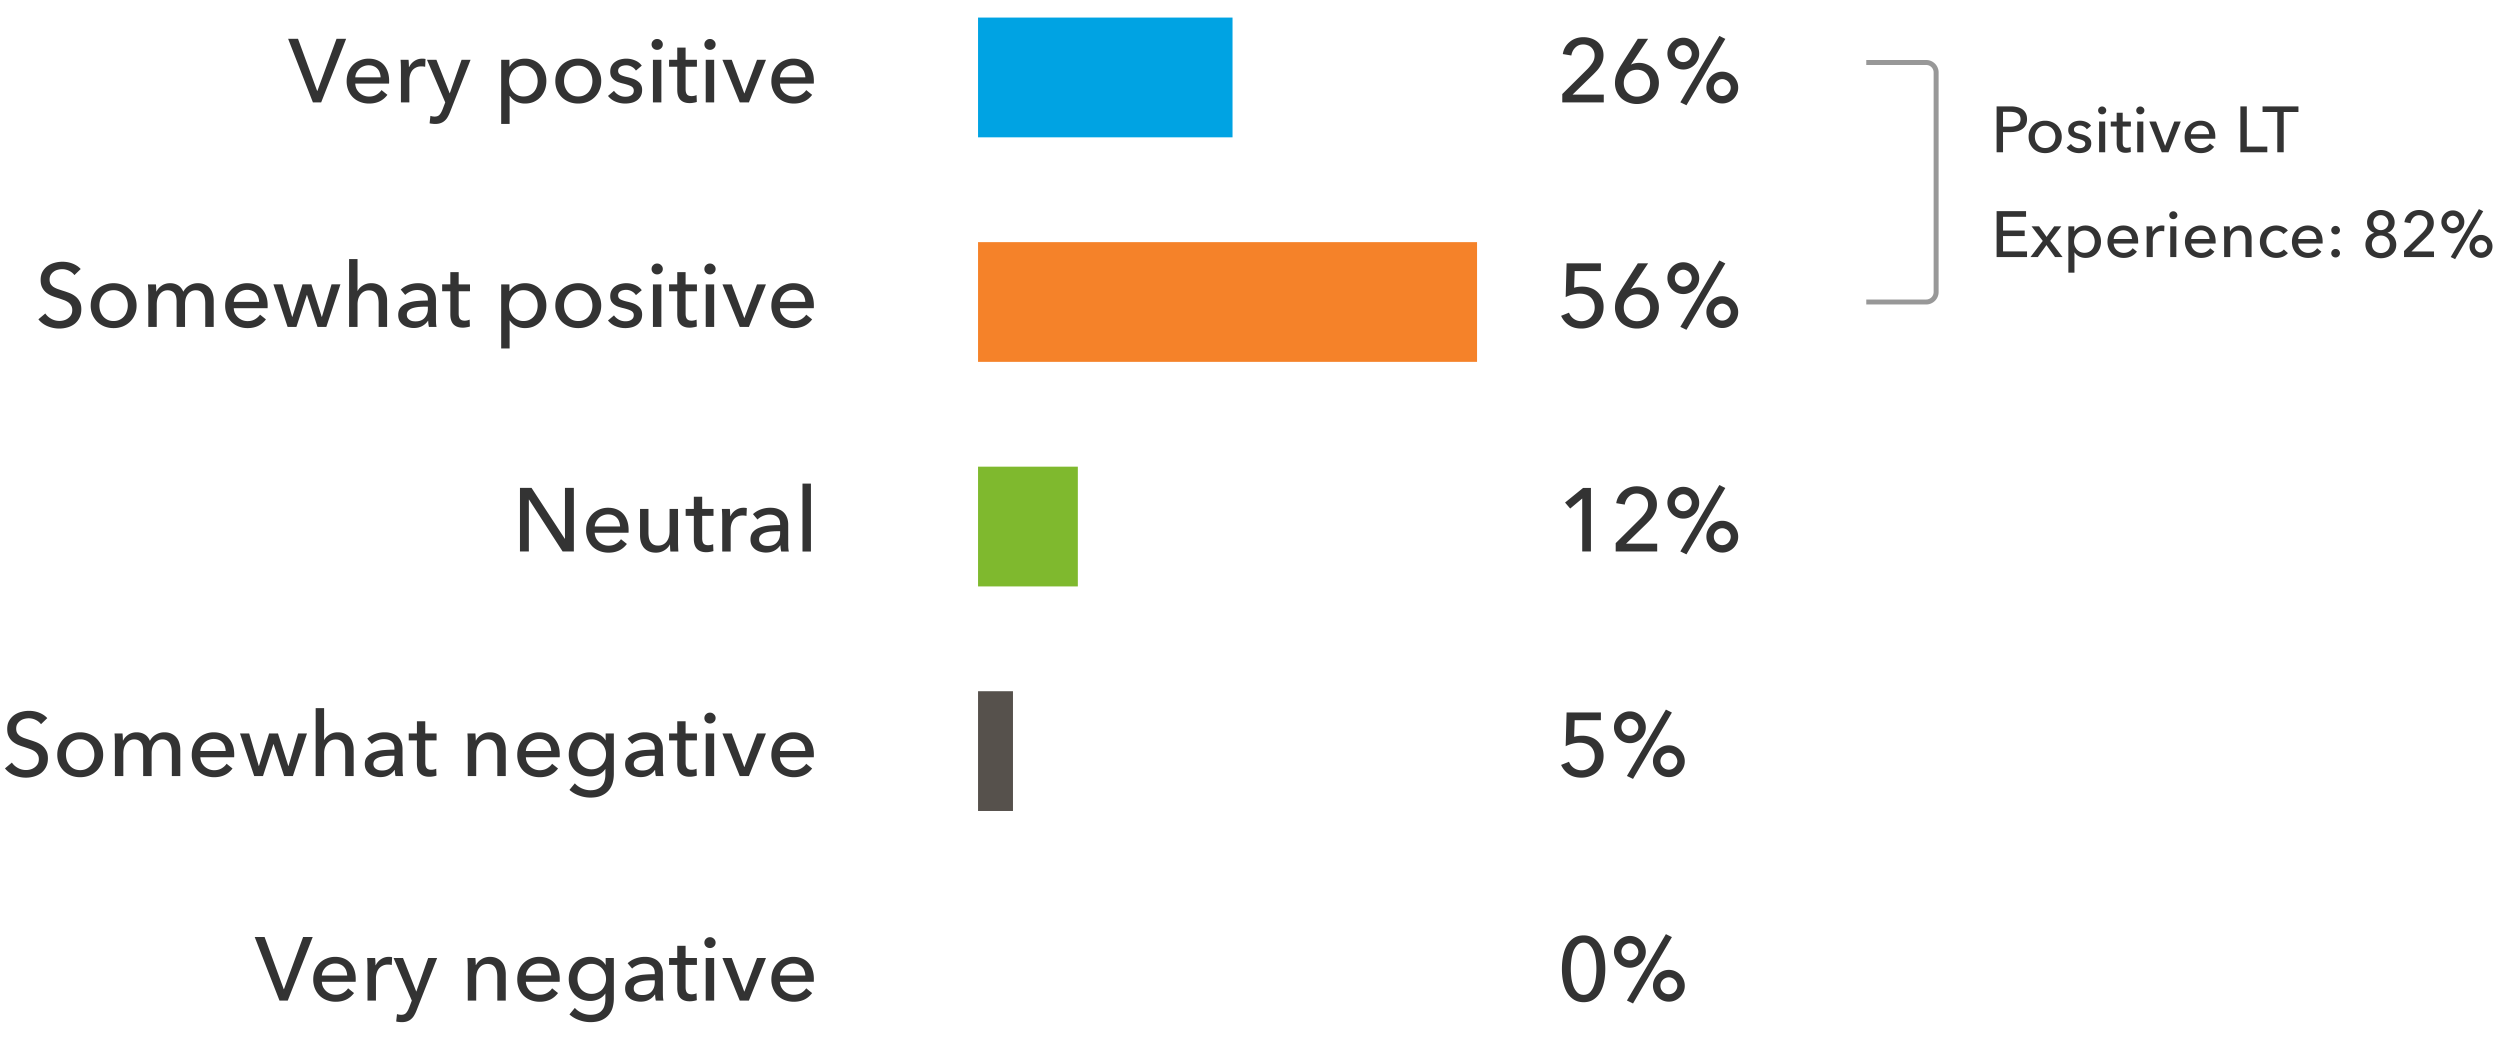
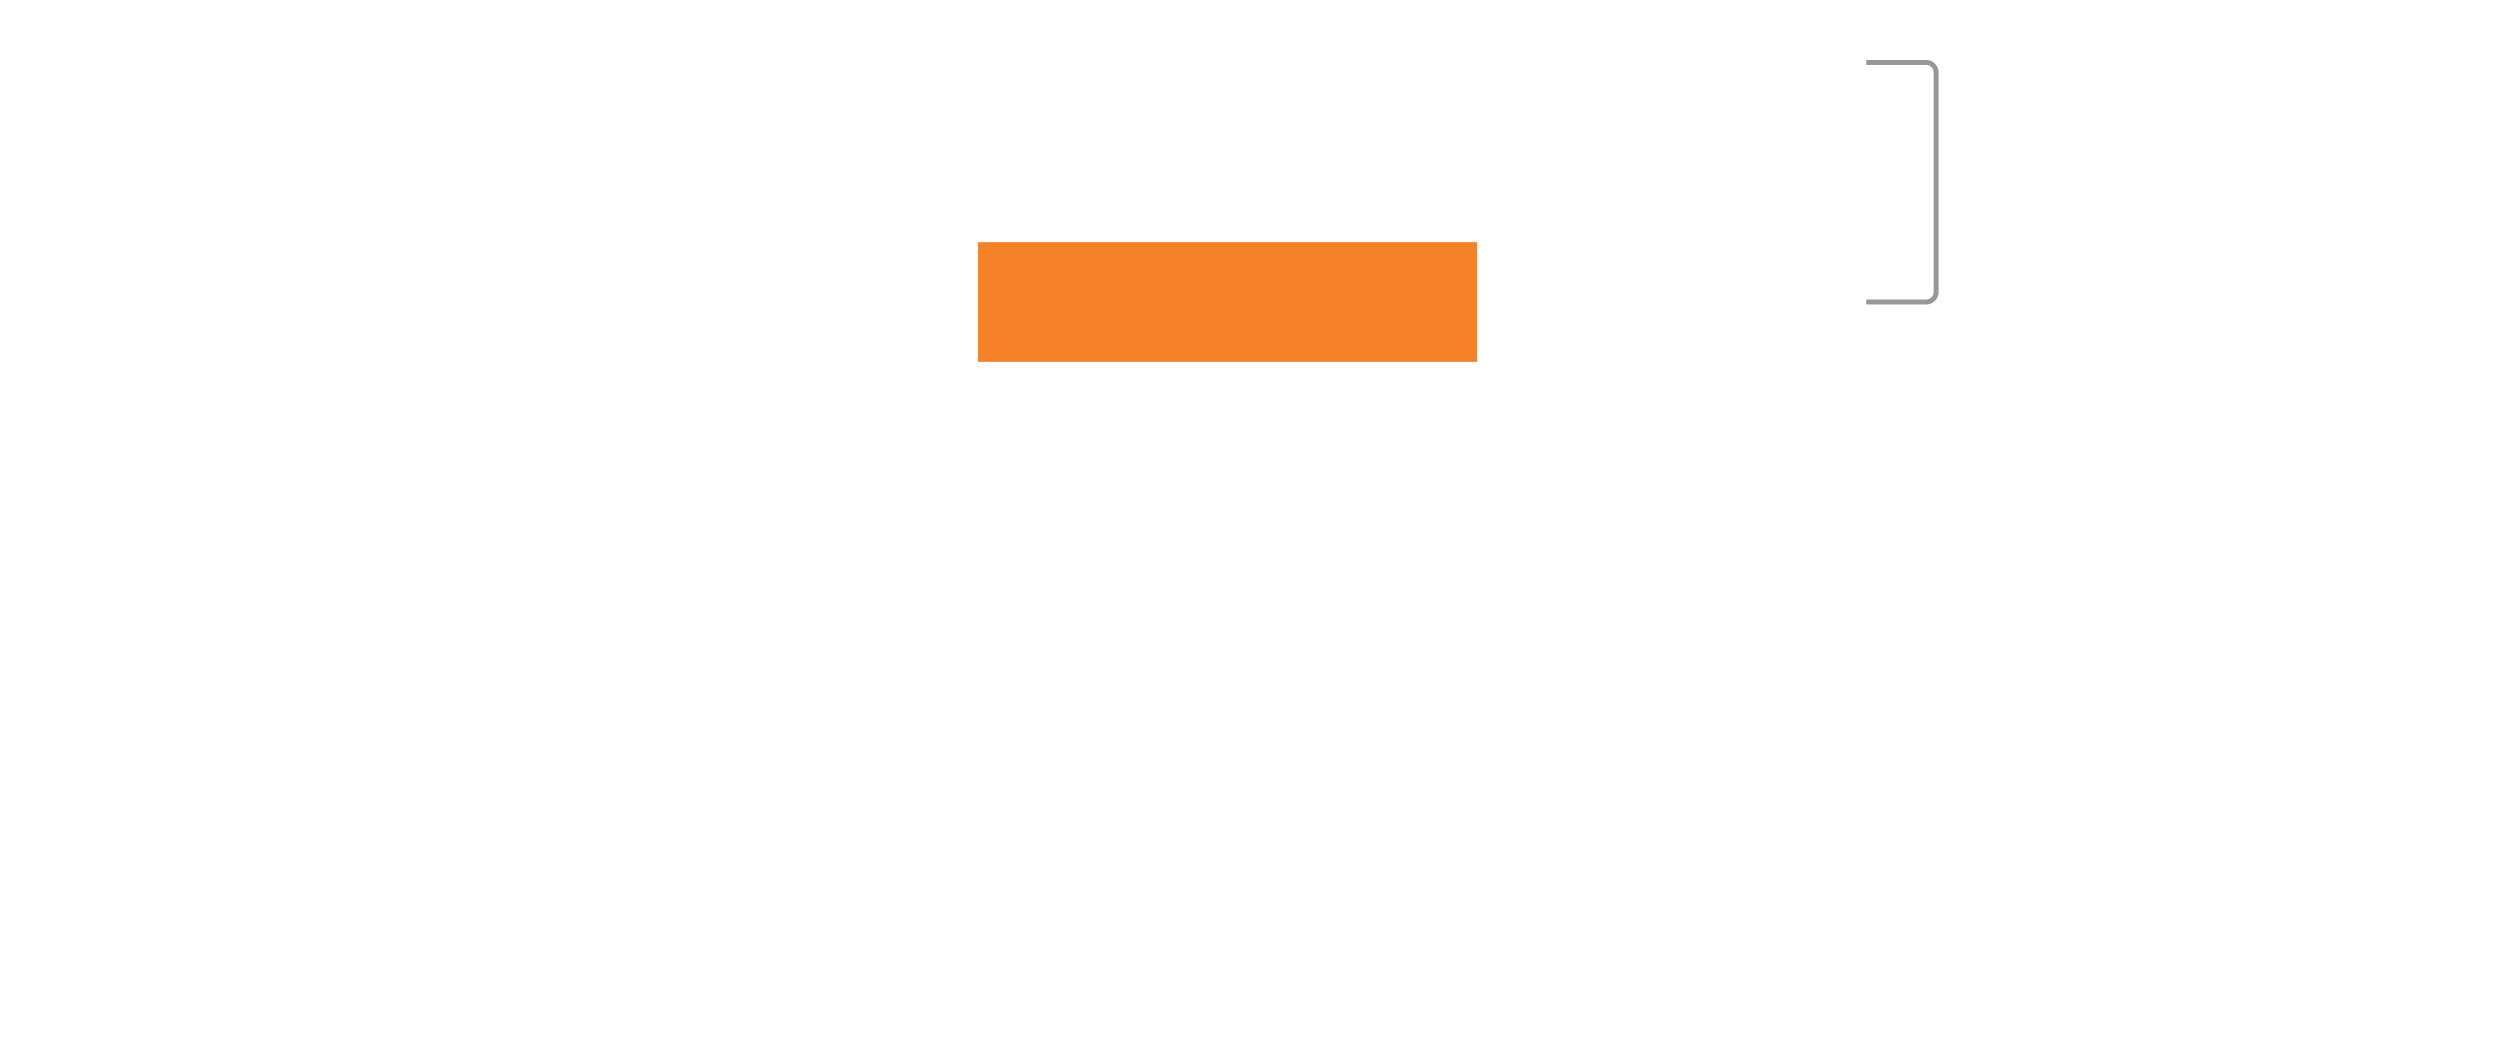
<svg xmlns="http://www.w3.org/2000/svg" width="501" height="210" fill="none">
-   <path fill="#333" d="M63.553 18.215h.054l3.834-10.44h1.926L64.363 20.52h-1.656L57.74 7.776h1.98l3.834 10.44Zm12.72-2.717a2.948 2.948 0 0 0-.18-.936 1.996 1.996 0 0 0-.45-.774 1.924 1.924 0 0 0-.739-.505c-.288-.131-.63-.197-1.026-.197-.36 0-.702.066-1.026.197-.312.12-.588.289-.828.505-.228.216-.42.473-.576.774-.144.288-.228.6-.252.936h5.076Zm1.71.684v.288c0 .096-.007.192-.019.288h-6.768c.012.36.09.701.234 1.026.156.312.36.588.612.828.252.228.54.408.864.54.336.131.69.197 1.062.197.576 0 1.074-.125 1.494-.378.42-.252.75-.558.99-.918l1.188.954c-.456.6-.996 1.044-1.62 1.332-.612.277-1.296.415-2.052.415a4.897 4.897 0 0 1-1.8-.325 4.23 4.23 0 0 1-1.422-.9 4.314 4.314 0 0 1-.936-1.421 4.766 4.766 0 0 1-.342-1.837c0-.66.108-1.266.324-1.818.228-.563.54-1.043.936-1.44a4.13 4.13 0 0 1 1.404-.918 4.442 4.442 0 0 1 1.746-.341c.624 0 1.188.101 1.692.306.516.204.948.497 1.296.881.36.384.636.852.828 1.404.192.54.288 1.152.288 1.836Zm2.362-2.358c0-.229-.006-.522-.018-.883a18.12 18.12 0 0 0-.054-.954h1.602a16.297 16.297 0 0 1 .072 1.44H82c.24-.503.588-.905 1.044-1.205.468-.313.99-.468 1.566-.468.264 0 .486.024.666.072l-.072 1.566c-.24-.06-.498-.09-.774-.09-.408 0-.762.078-1.062.234-.3.144-.552.341-.756.594a2.632 2.632 0 0 0-.432.881 3.593 3.593 0 0 0-.144 1.027v4.482h-1.692v-6.697Zm9.761 4.86h.036l2.358-6.697h1.8l-4.14 10.548c-.144.36-.3.678-.468.954a2.723 2.723 0 0 1-.594.72c-.228.204-.498.36-.81.468-.3.108-.66.163-1.08.163a4.5 4.5 0 0 1-.558-.037 3.171 3.171 0 0 1-.558-.09l.162-1.494c.288.096.57.144.846.144.444 0 .774-.125.99-.378.216-.24.414-.587.594-1.043l.54-1.422-3.654-8.532h1.89l2.646 6.695Zm12.023 6.155h-1.692V11.989h1.656v1.332h.054c.276-.457.678-.829 1.206-1.117.54-.3 1.164-.45 1.872-.45a4.23 4.23 0 0 1 1.728.342c.528.228.978.546 1.35.954.384.409.678.889.882 1.44a4.9 4.9 0 0 1 .306 1.746c0 .625-.102 1.213-.306 1.765a4.349 4.349 0 0 1-.864 1.44 4.097 4.097 0 0 1-1.35.971c-.528.229-1.122.342-1.782.342a3.883 3.883 0 0 1-1.728-.395 3.127 3.127 0 0 1-1.278-1.117h-.054v5.599Zm5.616-8.604c0-.396-.06-.78-.18-1.151-.12-.373-.3-.702-.54-.99a2.564 2.564 0 0 0-.9-.684c-.348-.168-.756-.252-1.224-.252-.432 0-.828.084-1.188.252a2.801 2.801 0 0 0-.9.684c-.252.288-.45.617-.594.99a3.473 3.473 0 0 0-.198 1.17c0 .407.066.797.198 1.17.144.372.342.701.594.99.252.275.552.497.9.665.36.168.756.252 1.188.252.468 0 .876-.084 1.224-.252.36-.18.66-.413.9-.701s.42-.619.54-.99c.12-.373.18-.757.18-1.153Zm12.74 0c0 .66-.12 1.267-.36 1.819a4.242 4.242 0 0 1-.972 1.44 4.475 4.475 0 0 1-1.458.936 5.04 5.04 0 0 1-1.818.323 5.04 5.04 0 0 1-1.818-.323 4.475 4.475 0 0 1-1.458-.936 4.618 4.618 0 0 1-.972-1.44 4.717 4.717 0 0 1-.342-1.819c0-.66.114-1.26.342-1.8.24-.552.564-1.026.972-1.421a4.246 4.246 0 0 1 1.458-.918 4.805 4.805 0 0 1 1.818-.342c.648 0 1.254.114 1.818.341.564.216 1.05.522 1.458.918.42.396.744.87.972 1.422.24.54.36 1.14.36 1.8Zm-1.764 0c0-.407-.066-.797-.198-1.17-.12-.371-.3-.695-.54-.971a2.564 2.564 0 0 0-.9-.684 2.742 2.742 0 0 0-1.206-.252c-.456 0-.864.084-1.224.252a2.61 2.61 0 0 0-.882.684c-.24.276-.426.6-.558.972-.12.371-.18.761-.18 1.17 0 .407.06.797.18 1.17.132.372.318.702.558.99.24.287.534.515.882.683.36.168.768.252 1.224.252.456 0 .858-.084 1.206-.252.36-.168.66-.396.9-.684.24-.287.42-.617.54-.99.132-.372.198-.762.198-1.17Zm8.718-2.087a2.143 2.143 0 0 0-.81-.756 2.27 2.27 0 0 0-1.17-.306c-.192 0-.384.024-.576.072a1.521 1.521 0 0 0-.522.197 1.088 1.088 0 0 0-.36.342.923.923 0 0 0-.126.505c0 .36.162.63.486.81.324.168.81.323 1.458.467.408.097.786.21 1.134.343.348.132.648.3.9.504.264.191.468.425.612.701.144.276.216.6.216.973 0 .503-.096.93-.288 1.277-.192.348-.45.636-.774.864a3.14 3.14 0 0 1-1.08.469 5.483 5.483 0 0 1-1.26.143 5.054 5.054 0 0 1-1.908-.378 3.728 3.728 0 0 1-1.53-1.151l1.206-1.026c.228.335.54.617.936.846.408.227.852.341 1.332.341.216 0 .42-.018.612-.054.204-.047.384-.12.54-.215.168-.096.3-.223.396-.378.096-.157.144-.354.144-.595 0-.396-.192-.69-.576-.881-.372-.192-.924-.372-1.656-.54a14.18 14.18 0 0 1-.882-.253 3.164 3.164 0 0 1-.792-.431 2.26 2.26 0 0 1-.594-.667c-.144-.276-.216-.612-.216-1.008 0-.455.09-.845.27-1.17.192-.335.438-.605.738-.81a2.97 2.97 0 0 1 1.026-.467 4.46 4.46 0 0 1 2.952.198c.576.24 1.02.588 1.332 1.044l-1.17.99Zm5.1 6.372h-1.692v-8.532h1.692v8.532Zm.288-11.61c0 .312-.114.57-.342.774a1.11 1.11 0 0 1-.792.306 1.11 1.11 0 0 1-.792-.306 1.056 1.056 0 0 1-.324-.774c0-.312.108-.57.324-.774.216-.216.48-.324.792-.324.312 0 .576.108.792.324a.994.994 0 0 1 .342.774Zm6.836 4.463h-2.268v4.447c0 .515.096.887.288 1.116.192.215.498.323.918.323.156 0 .324-.018.504-.053.18-.037.342-.09.486-.162l.054 1.386a3.576 3.576 0 0 1-.684.162c-.24.048-.492.072-.756.072-.804 0-1.422-.223-1.854-.667-.42-.444-.63-1.11-.63-1.997v-4.627h-1.638v-1.385h1.638V9.54h1.674v2.448h2.268v1.386Zm3.458 7.147h-1.692v-8.532h1.692v8.532Zm.288-11.61c0 .312-.114.57-.342.774a1.11 1.11 0 0 1-.792.306 1.11 1.11 0 0 1-.792-.306 1.056 1.056 0 0 1-.324-.774c0-.312.108-.57.324-.774.216-.216.48-.324.792-.324.312 0 .576.108.792.324a.994.994 0 0 1 .342.774Zm6.674 11.61h-1.836l-3.474-8.532h1.872l2.502 6.713h.036l2.52-6.713h1.8l-3.42 8.532Zm11.303-5.022a2.948 2.948 0 0 0-.18-.936 1.996 1.996 0 0 0-.45-.774 1.924 1.924 0 0 0-.738-.505c-.288-.131-.63-.197-1.026-.197-.36 0-.702.066-1.026.197-.312.12-.588.289-.828.505-.228.216-.42.473-.576.774-.144.288-.228.6-.252.936h5.076Zm1.71.684v.288c0 .096-.006.192-.018.288h-6.768c.012.36.09.701.234 1.026.156.312.36.588.612.828.252.228.54.408.864.54.336.131.69.197 1.062.197.576 0 1.074-.125 1.494-.378.42-.252.75-.558.99-.918l1.188.954c-.456.6-.996 1.044-1.62 1.332-.612.277-1.296.415-2.052.415a4.897 4.897 0 0 1-1.8-.325 4.23 4.23 0 0 1-1.422-.9 4.314 4.314 0 0 1-.936-1.421 4.766 4.766 0 0 1-.342-1.837c0-.66.108-1.266.324-1.818.228-.563.54-1.043.936-1.44a4.13 4.13 0 0 1 1.404-.918 4.442 4.442 0 0 1 1.746-.341c.624 0 1.188.101 1.692.306.516.204.948.497 1.296.881.36.384.636.852.828 1.404.192.54.288 1.152.288 1.836ZM14.911 55.133a2.763 2.763 0 0 0-1.026-.846 3.075 3.075 0 0 0-1.458-.341c-.288 0-.582.041-.882.126a2.195 2.195 0 0 0-.792.377c-.24.169-.438.385-.594.648-.144.252-.216.559-.216.919 0 .348.066.642.198.882.144.227.33.425.558.593.24.157.516.294.828.415l1.026.342c.432.132.87.282 1.314.45.444.167.846.39 1.206.666s.654.623.882 1.044c.228.407.342.93.342 1.566 0 .66-.126 1.236-.378 1.728a3.54 3.54 0 0 1-.972 1.206 4.262 4.262 0 0 1-1.422.701 5.75 5.75 0 0 1-1.638.235 6.078 6.078 0 0 1-2.34-.468 4.64 4.64 0 0 1-1.854-1.387l1.386-1.17c.3.444.702.804 1.206 1.08s1.05.415 1.638.415c.3 0 .6-.042.9-.126.3-.085.57-.217.81-.397.252-.18.456-.401.612-.665.156-.276.234-.606.234-.99 0-.385-.084-.703-.252-.955a2.017 2.017 0 0 0-.648-.665c-.276-.18-.6-.33-.972-.45-.36-.133-.744-.265-1.152-.397a11.12 11.12 0 0 1-1.206-.431 4.545 4.545 0 0 1-1.062-.666 3.18 3.18 0 0 1-.756-1.009c-.192-.396-.288-.888-.288-1.476 0-.636.126-1.181.378-1.638.264-.456.6-.834 1.008-1.133.42-.3.888-.517 1.404-.649a5.997 5.997 0 0 1 1.584-.215c.744 0 1.44.132 2.088.395.648.264 1.17.618 1.566 1.063l-1.26 1.224Zm12.462 6.102c0 .66-.12 1.267-.36 1.819a4.242 4.242 0 0 1-.972 1.44 4.475 4.475 0 0 1-1.458.936 5.04 5.04 0 0 1-1.818.323 5.04 5.04 0 0 1-1.818-.323 4.475 4.475 0 0 1-1.458-.937 4.618 4.618 0 0 1-.972-1.44 4.717 4.717 0 0 1-.342-1.817c0-.66.114-1.26.342-1.8.24-.553.564-1.026.972-1.422a4.246 4.246 0 0 1 1.458-.919 4.805 4.805 0 0 1 1.818-.341c.648 0 1.254.114 1.818.342.564.216 1.05.522 1.458.918.42.395.744.87.972 1.421.24.54.36 1.14.36 1.8Zm-1.764 0c0-.407-.066-.797-.198-1.17-.12-.371-.3-.695-.54-.971a2.564 2.564 0 0 0-.9-.684 2.742 2.742 0 0 0-1.206-.252c-.456 0-.864.084-1.224.252a2.61 2.61 0 0 0-.882.684c-.24.276-.426.6-.558.971-.12.373-.18.763-.18 1.17 0 .409.06.798.18 1.17.132.373.318.703.558.99.24.288.534.516.882.684.36.169.768.253 1.224.253.456 0 .858-.084 1.206-.252.36-.169.66-.396.9-.684.24-.288.42-.618.54-.99.132-.373.198-.762.198-1.17Zm5.767-2.843c.216-.457.558-.84 1.026-1.153.48-.323 1.044-.485 1.692-.485.576 0 1.092.132 1.548.396.468.264.834.702 1.098 1.314.288-.553.69-.972 1.206-1.26.516-.3 1.08-.45 1.692-.45.552 0 1.026.096 1.422.288.396.18.726.425.99.737.264.313.456.678.576 1.098.132.42.198.87.198 1.35v5.292h-1.692v-4.734c0-.347-.03-.677-.09-.99a2.52 2.52 0 0 0-.306-.828 1.655 1.655 0 0 0-.576-.575c-.24-.145-.546-.217-.918-.217-.384 0-.714.085-.99.253a2.022 2.022 0 0 0-.684.63 2.82 2.82 0 0 0-.378.864 4.55 4.55 0 0 0-.108.99v4.607H35.39v-5.076c0-.335-.03-.642-.09-.917a1.786 1.786 0 0 0-.306-.703 1.41 1.41 0 0 0-.558-.468c-.228-.12-.51-.18-.846-.18-.624 0-1.146.259-1.566.775-.408.503-.612 1.181-.612 2.033v4.536H29.72v-6.696c0-.227-.006-.522-.018-.882a18.12 18.12 0 0 0-.054-.954h1.602a15.077 15.077 0 0 1 .072 1.404h.054Zm20.55 2.105a2.948 2.948 0 0 0-.18-.935 1.996 1.996 0 0 0-.45-.774 1.924 1.924 0 0 0-.737-.505c-.288-.132-.63-.197-1.026-.197-.36 0-.702.066-1.026.197-.312.12-.588.288-.828.505-.228.216-.42.474-.576.774-.144.288-.228.6-.252.936h5.076Zm1.71.684v.288c0 .096-.005.192-.017.288H46.85c.012.36.09.703.234 1.026.156.313.36.588.612.828.252.229.54.408.864.54.336.133.69.199 1.062.199.576 0 1.074-.126 1.494-.378.42-.253.75-.559.99-.919l1.188.954c-.456.6-.996 1.044-1.62 1.332-.612.276-1.296.415-2.052.415a4.897 4.897 0 0 1-1.8-.325 4.23 4.23 0 0 1-1.422-.9 4.314 4.314 0 0 1-.936-1.421 4.766 4.766 0 0 1-.342-1.836c0-.66.108-1.267.324-1.819.228-.564.54-1.044.936-1.44a4.13 4.13 0 0 1 1.404-.917 4.442 4.442 0 0 1 1.746-.342c.624 0 1.188.102 1.692.306.516.203.948.497 1.296.881.36.384.636.852.828 1.404.192.54.288 1.153.288 1.837Zm2.993-4.194 1.926 6.517h.036l2.034-6.517h1.782l2.07 6.517h.036l1.926-6.517h1.782l-2.826 8.532h-1.764l-2.106-6.408h-.036l-2.088 6.408h-1.764l-2.844-8.532h1.836Zm15.056 1.296c.204-.42.552-.78 1.044-1.08.492-.3 1.044-.45 1.656-.45.552 0 1.026.096 1.422.288.396.18.726.427.99.739s.456.678.576 1.097c.132.42.198.87.198 1.35v5.292h-1.692v-4.716c0-.347-.03-.677-.09-.99a2.26 2.26 0 0 0-.288-.828 1.61 1.61 0 0 0-.594-.575c-.24-.144-.558-.216-.954-.216-.672 0-1.224.258-1.656.773-.432.505-.648 1.183-.648 2.035v4.517h-1.692V51.911h1.692v6.372h.036Zm14.058 1.71c0-.636-.192-1.104-.576-1.404-.384-.311-.894-.468-1.53-.468-.48 0-.936.096-1.368.288-.42.18-.774.415-1.062.703l-.9-1.08c.42-.396.93-.708 1.53-.936a5.574 5.574 0 0 1 1.962-.342c.612 0 1.14.09 1.584.27.456.167.828.401 1.116.701.288.3.504.654.648 1.063.144.408.216.846.216 1.314v3.726c0 .287.006.593.018.918.024.312.06.57.108.773h-1.53a5.328 5.328 0 0 1-.144-1.224h-.054c-.312.456-.708.81-1.188 1.063-.468.251-1.026.377-1.674.377-.336 0-.69-.047-1.062-.144a2.928 2.928 0 0 1-.99-.431 2.583 2.583 0 0 1-.756-.81c-.192-.337-.288-.75-.288-1.242 0-.648.174-1.158.522-1.53.348-.385.804-.672 1.368-.864a7.453 7.453 0 0 1 1.908-.396c.708-.06 1.422-.09 2.142-.09v-.235Zm-.414 1.459c-.42 0-.858.017-1.314.053a6.181 6.181 0 0 0-1.224.216c-.36.109-.66.27-.9.487-.24.215-.36.504-.36.864 0 .252.048.461.144.63.108.168.246.305.414.413.168.109.354.187.558.235.204.035.414.053.63.053.792 0 1.398-.234 1.818-.702.432-.48.648-1.08.648-1.8v-.45h-.414Zm8.86-3.078H91.92v4.445c0 .517.096.889.288 1.116.192.216.498.325.918.325.156 0 .324-.019.504-.055.18-.035.342-.09.486-.162l.054 1.386a3.576 3.576 0 0 1-.684.162c-.24.049-.492.073-.756.073-.804 0-1.422-.222-1.854-.666-.42-.445-.63-1.11-.63-1.999v-4.626h-1.638v-1.386h1.638V54.54h1.674v2.448h2.268v1.386Zm7.94 11.465h-1.692V56.987h1.656v1.332h.054c.276-.456.678-.828 1.206-1.116.54-.3 1.164-.45 1.872-.45a4.23 4.23 0 0 1 1.728.343c.528.228.978.546 1.35.954.384.408.678.888.882 1.44a4.9 4.9 0 0 1 .306 1.745c0 .624-.102 1.212-.306 1.764a4.349 4.349 0 0 1-.864 1.44 4.097 4.097 0 0 1-1.35.973c-.528.227-1.122.341-1.782.341a3.883 3.883 0 0 1-1.728-.395 3.127 3.127 0 0 1-1.278-1.117h-.054v5.599Zm5.616-8.603c0-.396-.06-.78-.18-1.152-.12-.373-.3-.703-.54-.99a2.564 2.564 0 0 0-.9-.684c-.348-.168-.756-.252-1.224-.252-.432 0-.828.084-1.188.252a2.801 2.801 0 0 0-.9.684c-.252.288-.45.617-.594.99a3.473 3.473 0 0 0-.198 1.17c0 .407.066.797.198 1.17.144.371.342.702.594.99.252.276.552.497.9.665.36.169.756.253 1.188.253.468 0 .876-.084 1.224-.252.36-.18.66-.414.9-.703.24-.288.42-.617.54-.99.12-.371.18-.755.18-1.151Zm12.74 0c0 .66-.12 1.266-.36 1.818a4.242 4.242 0 0 1-.972 1.44 4.475 4.475 0 0 1-1.458.936 5.04 5.04 0 0 1-1.818.323 5.04 5.04 0 0 1-1.818-.323 4.475 4.475 0 0 1-1.458-.937 4.618 4.618 0 0 1-.972-1.44 4.717 4.717 0 0 1-.342-1.817c0-.66.114-1.26.342-1.8.24-.553.564-1.026.972-1.422a4.246 4.246 0 0 1 1.458-.919 4.805 4.805 0 0 1 1.818-.341c.648 0 1.254.114 1.818.342.564.216 1.05.522 1.458.918.42.395.744.87.972 1.421.24.54.36 1.14.36 1.8Zm-1.764 0c0-.408-.066-.798-.198-1.17-.12-.373-.3-.697-.54-.973a2.564 2.564 0 0 0-.9-.684 2.742 2.742 0 0 0-1.206-.252c-.456 0-.864.085-1.224.253a2.61 2.61 0 0 0-.882.684c-.24.276-.426.6-.558.971-.12.373-.18.763-.18 1.17 0 .409.06.798.18 1.17.132.373.318.703.558.99.24.288.534.516.882.684.36.169.768.253 1.224.253.456 0 .858-.084 1.206-.252.36-.169.66-.396.9-.684.24-.288.42-.618.54-.99.132-.373.198-.762.198-1.17Zm8.718-2.088a2.143 2.143 0 0 0-.81-.757 2.27 2.27 0 0 0-1.17-.305c-.192 0-.384.023-.576.072a1.521 1.521 0 0 0-.522.197 1.088 1.088 0 0 0-.36.343.923.923 0 0 0-.126.504c0 .36.162.63.486.81.324.167.81.324 1.458.468.408.096.786.21 1.134.342.348.131.648.3.9.503.264.192.468.426.612.703.144.276.216.6.216.971 0 .505-.096.93-.288 1.279-.192.347-.45.635-.774.863a3.14 3.14 0 0 1-1.08.468 5.483 5.483 0 0 1-1.26.145 5.054 5.054 0 0 1-1.908-.379 3.728 3.728 0 0 1-1.53-1.151l1.206-1.027c.228.336.54.618.936.846.408.228.852.342 1.332.342.216 0 .42-.017.612-.053.204-.048.384-.12.54-.216.168-.097.3-.222.396-.379.096-.156.144-.354.144-.593 0-.396-.192-.69-.576-.883-.372-.192-.924-.372-1.656-.54a14.18 14.18 0 0 1-.882-.252 3.164 3.164 0 0 1-.792-.431 2.26 2.26 0 0 1-.594-.666c-.144-.276-.216-.612-.216-1.008 0-.456.09-.846.27-1.17.192-.337.438-.607.738-.81a2.97 2.97 0 0 1 1.026-.468 4.46 4.46 0 0 1 2.952.198c.576.24 1.02.588 1.332 1.044l-1.17.99Zm5.1 6.371h-1.692v-8.532h1.692v8.532Zm.288-11.61c0 .313-.114.57-.342.775a1.11 1.11 0 0 1-.792.306 1.11 1.11 0 0 1-.792-.306 1.056 1.056 0 0 1-.324-.774c0-.313.108-.57.324-.774.216-.217.48-.325.792-.325.312 0 .576.108.792.325a.994.994 0 0 1 .342.773Zm6.836 4.465h-2.268v4.445c0 .517.096.889.288 1.116.192.216.498.325.918.325.156 0 .324-.019.504-.055.18-.035.342-.09.486-.162l.054 1.386a3.576 3.576 0 0 1-.684.162c-.24.049-.492.073-.756.073-.804 0-1.422-.222-1.854-.666-.42-.445-.63-1.11-.63-1.999v-4.626h-1.638v-1.386h1.638V54.54h1.674v2.448h2.268v1.386Zm3.458 7.145h-1.692v-8.532h1.692v8.532Zm.288-11.61c0 .313-.114.57-.342.775a1.11 1.11 0 0 1-.792.306 1.11 1.11 0 0 1-.792-.306 1.056 1.056 0 0 1-.324-.774c0-.313.108-.57.324-.774.216-.217.48-.325.792-.325.312 0 .576.108.792.325a.994.994 0 0 1 .342.773Zm6.674 11.61h-1.836l-3.474-8.532h1.872l2.502 6.715h.036l2.52-6.715h1.8l-3.42 8.532Zm11.303-5.022a2.948 2.948 0 0 0-.18-.935 1.996 1.996 0 0 0-.45-.774 1.924 1.924 0 0 0-.738-.505c-.288-.132-.63-.197-1.026-.197-.36 0-.702.066-1.026.197-.312.12-.588.288-.828.505-.228.216-.42.474-.576.774-.144.288-.228.6-.252.936h5.076Zm1.71.684v.288c0 .096-.006.192-.018.288h-6.768c.012.36.09.703.234 1.026.156.313.36.588.612.828.252.229.54.408.864.54.336.133.69.199 1.062.199.576 0 1.074-.126 1.494-.378.42-.253.75-.559.99-.919l1.188.954c-.456.6-.996 1.044-1.62 1.332-.612.276-1.296.415-2.052.415a4.897 4.897 0 0 1-1.8-.325 4.23 4.23 0 0 1-1.422-.9 4.314 4.314 0 0 1-.936-1.421 4.766 4.766 0 0 1-.342-1.836c0-.66.108-1.267.324-1.819.228-.564.54-1.044.936-1.44a4.13 4.13 0 0 1 1.404-.917 4.442 4.442 0 0 1 1.746-.342c.624 0 1.188.102 1.692.306.516.203.948.497 1.296.881.36.384.636.852.828 1.404.192.54.288 1.153.288 1.837ZM113.182 107.964h.036V97.775H115v12.745h-2.25l-6.732-10.404h-.036v10.404H104.2V97.775h2.322l6.66 10.189Zm11.079-2.466a2.948 2.948 0 0 0-.18-.936 1.996 1.996 0 0 0-.45-.774 1.924 1.924 0 0 0-.738-.504c-.288-.132-.63-.198-1.026-.198-.36 0-.702.066-1.026.198-.312.12-.588.288-.828.504-.228.216-.42.474-.576.774-.144.288-.228.6-.252.936h5.076Zm1.71.684v.288c0 .096-.006.192-.018.288h-6.768c.012.36.09.702.234 1.026.156.312.36.588.612.828.252.228.54.408.864.54.336.132.69.198 1.062.198.576 0 1.074-.126 1.494-.378.42-.252.75-.558.99-.918l1.188.954c-.456.6-.996 1.044-1.62 1.332-.612.276-1.296.414-2.052.414a4.897 4.897 0 0 1-1.8-.324 4.23 4.23 0 0 1-1.422-.9 4.314 4.314 0 0 1-.936-1.422 4.766 4.766 0 0 1-.342-1.836c0-.66.108-1.266.324-1.818.228-.564.54-1.044.936-1.44a4.13 4.13 0 0 1 1.404-.918 4.442 4.442 0 0 1 1.746-.342c.624 0 1.188.102 1.692.306.516.204.948.498 1.296.882.36.384.636.852.828 1.404.192.54.288 1.152.288 1.836Zm8.374 4.338a11.147 11.147 0 0 1-.054-.72 16.297 16.297 0 0 1-.018-.684h-.036c-.216.456-.582.846-1.098 1.17a3.15 3.15 0 0 1-1.692.468c-.552 0-1.032-.09-1.44-.27a2.785 2.785 0 0 1-.99-.738 3.517 3.517 0 0 1-.576-1.116c-.12-.42-.18-.87-.18-1.35v-5.292h1.692v4.716c0 .348.024.684.072 1.008.06.312.162.588.306.828s.342.432.594.576c.252.144.576.216.972.216.684 0 1.236-.252 1.656-.756.42-.516.63-1.2.63-2.052v-4.536h1.692v6.696c0 .228.006.522.018.882.012.36.03.678.054.954h-1.602Zm8.641-7.146h-2.268v4.446c0 .516.096.888.288 1.116.192.216.498.324.918.324.156 0 .324-.018.504-.054.18-.036.342-.09.486-.162l.054 1.386a3.576 3.576 0 0 1-.684.162c-.24.048-.492.072-.756.072-.804 0-1.422-.222-1.854-.666-.42-.444-.63-1.11-.63-1.998v-4.626h-1.638v-1.386h1.638V99.54h1.674v2.448h2.268v1.386Zm1.747.45c0-.228-.006-.522-.018-.882a18.12 18.12 0 0 0-.054-.954h1.602a16.297 16.297 0 0 1 .072 1.44h.054c.24-.504.588-.906 1.044-1.206.468-.312.99-.468 1.566-.468.264 0 .486.024.666.072l-.072 1.566c-.24-.06-.498-.09-.774-.09-.408 0-.762.078-1.062.234-.3.144-.552.342-.756.594a2.632 2.632 0 0 0-.432.882 3.593 3.593 0 0 0-.144 1.026v4.482h-1.692v-6.696Zm11.603 1.17c0-.636-.192-1.104-.576-1.404-.384-.312-.894-.468-1.53-.468-.48 0-.936.096-1.368.288-.42.18-.774.414-1.062.702l-.9-1.08c.42-.396.93-.708 1.53-.936a5.574 5.574 0 0 1 1.962-.342c.612 0 1.14.09 1.584.27.456.168.828.402 1.116.702.288.3.504.654.648 1.062.144.408.216.846.216 1.314v3.726c0 .288.006.594.018.918.024.312.06.57.108.774h-1.53a5.328 5.328 0 0 1-.144-1.224h-.054c-.312.456-.708.81-1.188 1.062-.468.252-1.026.378-1.674.378-.336 0-.69-.048-1.062-.144a2.928 2.928 0 0 1-.99-.432 2.583 2.583 0 0 1-.756-.81c-.192-.336-.288-.75-.288-1.242 0-.648.174-1.158.522-1.53.348-.384.804-.672 1.368-.864a7.453 7.453 0 0 1 1.908-.396c.708-.06 1.422-.09 2.142-.09v-.234Zm-.414 1.458c-.42 0-.858.018-1.314.054a6.181 6.181 0 0 0-1.224.216c-.36.108-.66.27-.9.486-.24.216-.36.504-.36.864 0 .252.048.462.144.63.108.168.246.306.414.414.168.108.354.186.558.234.204.036.414.054.63.054.792 0 1.398-.234 1.818-.702.432-.48.648-1.08.648-1.8v-.45h-.414Zm6.588 4.068h-1.692V96.912h1.692v13.608ZM8.214 145.134a2.763 2.763 0 0 0-1.026-.846 3.075 3.075 0 0 0-1.458-.342c-.288 0-.582.042-.882.126a2.195 2.195 0 0 0-.792.378c-.24.168-.438.384-.594.648-.144.252-.216.558-.216.918 0 .348.066.642.198.882.144.228.33.426.558.594.24.156.516.294.828.414l1.026.342c.432.132.87.282 1.314.45.444.168.846.39 1.206.666s.654.624.882 1.044c.228.408.342.93.342 1.566 0 .66-.126 1.236-.378 1.728a3.54 3.54 0 0 1-.972 1.206 4.262 4.262 0 0 1-1.422.702 5.75 5.75 0 0 1-1.638.234 6.078 6.078 0 0 1-2.34-.468 4.64 4.64 0 0 1-1.854-1.386l1.386-1.17c.3.444.702.804 1.206 1.08s1.05.414 1.638.414c.3 0 .6-.042.9-.126.3-.084.57-.216.81-.396.252-.18.456-.402.612-.666.156-.276.234-.606.234-.99s-.084-.702-.252-.954a2.017 2.017 0 0 0-.648-.666c-.276-.18-.6-.33-.972-.45-.36-.132-.744-.264-1.152-.396a11.12 11.12 0 0 1-1.206-.432 4.544 4.544 0 0 1-1.062-.666 3.18 3.18 0 0 1-.756-1.008c-.192-.396-.288-.888-.288-1.476 0-.636.126-1.182.378-1.638.264-.456.6-.834 1.008-1.134.42-.3.888-.516 1.404-.648a5.997 5.997 0 0 1 1.584-.216c.744 0 1.44.132 2.088.396.648.264 1.17.618 1.566 1.062l-1.26 1.224Zm12.462 6.102c0 .66-.12 1.266-.36 1.818a4.242 4.242 0 0 1-.972 1.44 4.475 4.475 0 0 1-1.458.936 5.04 5.04 0 0 1-1.818.324 5.04 5.04 0 0 1-1.818-.324 4.475 4.475 0 0 1-1.458-.936 4.618 4.618 0 0 1-.972-1.44 4.717 4.717 0 0 1-.342-1.818c0-.66.114-1.26.342-1.8.24-.552.564-1.026.972-1.422a4.246 4.246 0 0 1 1.458-.918 4.805 4.805 0 0 1 1.818-.342c.648 0 1.254.114 1.818.342.564.216 1.05.522 1.458.918.42.396.744.87.972 1.422.24.54.36 1.14.36 1.8Zm-1.764 0c0-.408-.066-.798-.198-1.17-.12-.372-.3-.696-.54-.972a2.564 2.564 0 0 0-.9-.684 2.742 2.742 0 0 0-1.206-.252c-.456 0-.864.084-1.224.252a2.61 2.61 0 0 0-.882.684c-.24.276-.426.6-.558.972-.12.372-.18.762-.18 1.17 0 .408.06.798.18 1.17.132.372.318.702.558.99.24.288.534.516.882.684.36.168.768.252 1.224.252.456 0 .858-.084 1.206-.252.36-.168.66-.396.9-.684.24-.288.42-.618.54-.99.132-.372.198-.762.198-1.17Zm5.767-2.844c.216-.456.558-.84 1.026-1.152.48-.324 1.044-.486 1.692-.486.576 0 1.091.132 1.548.396.468.264.834.702 1.098 1.314.288-.552.69-.972 1.206-1.26.516-.3 1.08-.45 1.692-.45.551 0 1.026.096 1.421.288.396.18.727.426.99.738.265.312.457.678.577 1.098.131.42.197.87.197 1.35v5.292h-1.691v-4.734c0-.348-.03-.678-.09-.99a2.52 2.52 0 0 0-.306-.828 1.655 1.655 0 0 0-.577-.576c-.24-.144-.546-.216-.918-.216-.383 0-.713.084-.99.252a2.022 2.022 0 0 0-.683.63 2.82 2.82 0 0 0-.378.864 4.55 4.55 0 0 0-.108.99v4.608h-1.693v-5.076c0-.336-.03-.642-.09-.918a1.786 1.786 0 0 0-.305-.702 1.41 1.41 0 0 0-.559-.468c-.227-.12-.51-.18-.846-.18-.623 0-1.145.258-1.566.774-.407.504-.611 1.182-.611 2.034v4.536h-1.692v-6.696c0-.228-.006-.522-.018-.882a18.12 18.12 0 0 0-.054-.954h1.601a15.077 15.077 0 0 1 .072 1.404h.055Zm20.55 2.106a2.948 2.948 0 0 0-.18-.936 1.996 1.996 0 0 0-.45-.774 1.924 1.924 0 0 0-.738-.504c-.288-.132-.63-.198-1.026-.198-.36 0-.702.066-1.026.198-.312.12-.588.288-.828.504-.228.216-.42.474-.576.774-.144.288-.228.6-.252.936h5.076Zm1.71.684v.288c0 .096-.006.192-.018.288h-6.768c.012.36.09.702.234 1.026.156.312.36.588.612.828.252.228.54.408.864.54.336.132.69.198 1.062.198.576 0 1.074-.126 1.494-.378.42-.252.75-.558.99-.918l1.188.954c-.456.6-.996 1.044-1.62 1.332-.612.276-1.296.414-2.052.414a4.897 4.897 0 0 1-1.8-.324 4.23 4.23 0 0 1-1.422-.9 4.314 4.314 0 0 1-.936-1.422 4.766 4.766 0 0 1-.342-1.836c0-.66.108-1.266.324-1.818.228-.564.54-1.044.936-1.44a4.13 4.13 0 0 1 1.404-.918 4.442 4.442 0 0 1 1.746-.342c.624 0 1.188.102 1.692.306.516.204.948.498 1.296.882.36.384.636.852.828 1.404.192.54.288 1.152.288 1.836Zm2.993-4.194 1.926 6.516h.036l2.034-6.516h1.782l2.07 6.516h.036l1.926-6.516h1.782l-2.826 8.532h-1.764l-2.106-6.408h-.036l-2.088 6.408H50.94l-2.844-8.532h1.836Zm15.056 1.296c.204-.42.552-.78 1.044-1.08.492-.3 1.044-.45 1.656-.45.552 0 1.026.096 1.422.288.396.18.726.426.99.738s.456.678.576 1.098c.132.42.198.87.198 1.35v5.292h-1.692v-4.716c0-.348-.03-.678-.09-.99a2.26 2.26 0 0 0-.288-.828 1.61 1.61 0 0 0-.594-.576c-.24-.144-.558-.216-.954-.216-.672 0-1.224.258-1.656.774-.432.504-.648 1.182-.648 2.034v4.518H63.26v-13.608h1.692v6.372h.036Zm14.057 1.71c0-.636-.192-1.104-.576-1.404-.384-.312-.894-.468-1.53-.468-.48 0-.936.096-1.368.288-.42.18-.774.414-1.062.702l-.9-1.08c.42-.396.93-.708 1.53-.936a5.574 5.574 0 0 1 1.962-.342c.612 0 1.14.09 1.584.27.456.168.828.402 1.116.702.288.3.504.654.648 1.062.144.408.216.846.216 1.314v3.726c0 .288.006.594.018.918.024.312.06.57.108.774h-1.53a5.328 5.328 0 0 1-.144-1.224h-.054c-.312.456-.708.81-1.188 1.062-.468.252-1.026.378-1.674.378-.336 0-.69-.048-1.062-.144a2.928 2.928 0 0 1-.99-.432 2.583 2.583 0 0 1-.756-.81c-.192-.336-.288-.75-.288-1.242 0-.648.174-1.158.522-1.53.348-.384.804-.672 1.368-.864a7.453 7.453 0 0 1 1.908-.396c.708-.06 1.422-.09 2.142-.09v-.234Zm-.414 1.458c-.42 0-.858.018-1.314.054a6.181 6.181 0 0 0-1.224.216c-.36.108-.66.27-.9.486-.24.216-.36.504-.36.864 0 .252.048.462.144.63.108.168.246.306.414.414.168.108.354.186.558.234.204.036.414.054.63.054.792 0 1.398-.234 1.818-.702.432-.48.648-1.08.648-1.8v-.45h-.414Zm8.86-3.078h-2.268v4.446c0 .516.096.888.288 1.116.192.216.498.324.918.324.156 0 .324-.018.504-.054.18-.036.342-.09.486-.162l.054 1.386a3.576 3.576 0 0 1-.684.162c-.24.048-.492.072-.756.072-.804 0-1.422-.222-1.854-.666-.42-.444-.63-1.11-.63-1.998v-4.626h-1.638v-1.386h1.638v-2.448h1.674v2.448h2.268v1.386Zm7.778-1.386a15.077 15.077 0 0 1 .072 1.404h.054c.108-.228.252-.438.432-.63.192-.204.408-.378.648-.522a2.97 2.97 0 0 1 .792-.36c.288-.084.588-.126.9-.126.552 0 1.026.096 1.422.288.396.18.726.426.99.738s.456.678.576 1.098c.132.42.198.87.198 1.35v5.292h-1.692v-4.734c0-.348-.03-.678-.09-.99a2.26 2.26 0 0 0-.288-.828 1.61 1.61 0 0 0-.594-.576c-.252-.144-.576-.216-.972-.216-.672 0-1.224.258-1.656.774-.42.504-.63 1.182-.63 2.034v4.536H93.74v-6.696c0-.228-.006-.522-.018-.882a18.12 18.12 0 0 0-.054-.954h1.602Zm15.193 3.51a2.948 2.948 0 0 0-.18-.936 1.996 1.996 0 0 0-.45-.774 1.924 1.924 0 0 0-.738-.504c-.288-.132-.63-.198-1.026-.198-.36 0-.702.066-1.026.198-.312.12-.588.288-.828.504-.228.216-.42.474-.576.774-.144.288-.228.6-.252.936h5.076Zm1.71.684v.288c0 .096-.006.192-.018.288h-6.768c.012.36.09.702.234 1.026.156.312.36.588.612.828.252.228.54.408.864.54.336.132.69.198 1.062.198.576 0 1.074-.126 1.494-.378.42-.252.75-.558.99-.918l1.188.954c-.456.6-.996 1.044-1.62 1.332-.612.276-1.296.414-2.052.414a4.897 4.897 0 0 1-1.8-.324 4.23 4.23 0 0 1-1.422-.9 4.314 4.314 0 0 1-.936-1.422 4.766 4.766 0 0 1-.342-1.836c0-.66.108-1.266.324-1.818.228-.564.54-1.044.936-1.44a4.13 4.13 0 0 1 1.404-.918 4.442 4.442 0 0 1 1.746-.342c.624 0 1.188.102 1.692.306.516.204.948.498 1.296.882.36.384.636.852.828 1.404.192.54.288 1.152.288 1.836Zm3.028 5.796c.372.42.834.756 1.386 1.008.564.252 1.14.378 1.728.378.564 0 1.038-.084 1.422-.252.384-.156.69-.378.918-.666.24-.276.408-.606.504-.99.108-.384.162-.798.162-1.242v-1.098h-.036c-.312.48-.738.846-1.278 1.098a4.036 4.036 0 0 1-1.728.378 4.536 4.536 0 0 1-1.782-.342 4.005 4.005 0 0 1-1.35-.936 4.226 4.226 0 0 1-.864-1.386 4.849 4.849 0 0 1-.306-1.728c0-.612.102-1.188.306-1.728.204-.54.492-1.008.864-1.404a3.887 3.887 0 0 1 1.35-.954 4.214 4.214 0 0 1 1.764-.36c.612 0 1.194.132 1.746.396a3.012 3.012 0 0 1 1.332 1.206h.036v-1.368h1.638v8.1c0 .624-.078 1.218-.234 1.782a3.81 3.81 0 0 1-.792 1.512c-.372.444-.858.798-1.458 1.062s-1.344.396-2.232.396a6.527 6.527 0 0 1-2.25-.414 5.605 5.605 0 0 1-1.926-1.134l1.08-1.314Zm.522-5.814c0 .396.06.774.18 1.134.132.36.318.678.558.954.252.276.552.498.9.666a2.7 2.7 0 0 0 1.188.252c.432 0 .828-.078 1.188-.234.36-.156.666-.366.918-.63a2.86 2.86 0 0 0 .576-.954c.144-.372.216-.768.216-1.188 0-.408-.072-.792-.216-1.152a2.72 2.72 0 0 0-.594-.954 2.655 2.655 0 0 0-.918-.648 2.657 2.657 0 0 0-1.17-.252 2.7 2.7 0 0 0-1.188.252 2.7 2.7 0 0 0-.9.648c-.24.264-.426.582-.558.954-.12.36-.18.744-.18 1.152Zm15.495-1.17c0-.636-.192-1.104-.576-1.404-.384-.312-.894-.468-1.53-.468-.48 0-.936.096-1.368.288-.42.18-.774.414-1.062.702l-.9-1.08c.42-.396.93-.708 1.53-.936a5.574 5.574 0 0 1 1.962-.342c.612 0 1.14.09 1.584.27.456.168.828.402 1.116.702.288.3.504.654.648 1.062.144.408.216.846.216 1.314v3.726c0 .288.006.594.018.918.024.312.06.57.108.774h-1.53a5.328 5.328 0 0 1-.144-1.224h-.054c-.312.456-.708.81-1.188 1.062-.468.252-1.026.378-1.674.378-.336 0-.69-.048-1.062-.144a2.928 2.928 0 0 1-.99-.432 2.583 2.583 0 0 1-.756-.81c-.192-.336-.288-.75-.288-1.242 0-.648.174-1.158.522-1.53.348-.384.804-.672 1.368-.864a7.453 7.453 0 0 1 1.908-.396c.708-.06 1.422-.09 2.142-.09v-.234Zm-.414 1.458c-.42 0-.858.018-1.314.054a6.181 6.181 0 0 0-1.224.216c-.36.108-.66.27-.9.486-.24.216-.36.504-.36.864 0 .252.048.462.144.63.108.168.246.306.414.414.168.108.354.186.558.234.204.036.414.054.63.054.792 0 1.398-.234 1.818-.702.432-.48.648-1.08.648-1.8v-.45h-.414Zm8.86-3.078h-2.268v4.446c0 .516.096.888.288 1.116.192.216.498.324.918.324.156 0 .324-.018.504-.054.18-.036.342-.09.486-.162l.054 1.386a3.576 3.576 0 0 1-.684.162c-.24.048-.492.072-.756.072-.804 0-1.422-.222-1.854-.666-.42-.444-.63-1.11-.63-1.998v-4.626h-1.638v-1.386h1.638v-2.448h1.674v2.448h2.268v1.386Zm3.458 7.146h-1.692v-8.532h1.692v8.532Zm.288-11.61c0 .312-.114.57-.342.774a1.11 1.11 0 0 1-.792.306 1.11 1.11 0 0 1-.792-.306 1.056 1.056 0 0 1-.324-.774c0-.312.108-.57.324-.774.216-.216.48-.324.792-.324.312 0 .576.108.792.324a.994.994 0 0 1 .342.774Zm6.674 11.61h-1.836l-3.474-8.532h1.872l2.502 6.714h.036l2.52-6.714h1.8l-3.42 8.532Zm11.303-5.022a2.948 2.948 0 0 0-.18-.936 1.996 1.996 0 0 0-.45-.774 1.924 1.924 0 0 0-.738-.504c-.288-.132-.63-.198-1.026-.198-.36 0-.702.066-1.026.198-.312.12-.588.288-.828.504-.228.216-.42.474-.576.774-.144.288-.228.6-.252.936h5.076Zm1.71.684v.288c0 .096-.006.192-.018.288h-6.768c.012.36.09.702.234 1.026.156.312.36.588.612.828.252.228.54.408.864.54.336.132.69.198 1.062.198.576 0 1.074-.126 1.494-.378.42-.252.75-.558.99-.918l1.188.954c-.456.6-.996 1.044-1.62 1.332-.612.276-1.296.414-2.052.414a4.897 4.897 0 0 1-1.8-.324 4.23 4.23 0 0 1-1.422-.9 4.314 4.314 0 0 1-.936-1.422 4.766 4.766 0 0 1-.342-1.836c0-.66.108-1.266.324-1.818.228-.564.54-1.044.936-1.44a4.13 4.13 0 0 1 1.404-.918 4.442 4.442 0 0 1 1.746-.342c.624 0 1.188.102 1.692.306.516.204.948.498 1.296.882.36.384.636.852.828 1.404.192.54.288 1.152.288 1.836ZM56.856 198.216h.054l3.834-10.44h1.926l-5.004 12.744H56.01l-4.968-12.744h1.98l3.834 10.44Zm12.72-2.718a2.948 2.948 0 0 0-.18-.936 1.996 1.996 0 0 0-.45-.774 1.924 1.924 0 0 0-.739-.504c-.288-.132-.63-.198-1.026-.198-.36 0-.702.066-1.026.198-.312.12-.588.288-.828.504-.228.216-.42.474-.576.774-.144.288-.228.6-.252.936h5.076Zm1.71.684v.288c0 .096-.007.192-.019.288H64.5c.012.36.09.702.234 1.026.156.312.36.588.612.828.252.228.54.408.864.54.336.132.69.198 1.062.198.576 0 1.074-.126 1.494-.378.42-.252.75-.558.99-.918l1.188.954c-.456.6-.996 1.044-1.62 1.332-.612.276-1.296.414-2.052.414a4.897 4.897 0 0 1-1.8-.324 4.23 4.23 0 0 1-1.422-.9 4.314 4.314 0 0 1-.936-1.422 4.766 4.766 0 0 1-.342-1.836c0-.66.108-1.266.324-1.818.228-.564.54-1.044.936-1.44a4.13 4.13 0 0 1 1.404-.918 4.442 4.442 0 0 1 1.746-.342c.624 0 1.188.102 1.692.306.516.204.948.498 1.296.882.36.384.636.852.828 1.404.192.54.288 1.152.288 1.836Zm2.361-2.358c0-.228-.006-.522-.018-.882a18.12 18.12 0 0 0-.053-.954h1.602a16.297 16.297 0 0 1 .072 1.44h.053c.24-.504.588-.906 1.044-1.206.469-.312.99-.468 1.567-.468.263 0 .486.024.665.072l-.072 1.566c-.24-.06-.498-.09-.773-.09-.408 0-.762.078-1.063.234-.3.144-.552.342-.756.594a2.632 2.632 0 0 0-.431.882 3.593 3.593 0 0 0-.144 1.026v4.482h-1.693v-6.696Zm9.762 4.86h.036l2.358-6.696h1.8l-4.14 10.548c-.144.36-.3.678-.468.954a2.723 2.723 0 0 1-.594.72c-.228.204-.498.36-.81.468-.3.108-.66.162-1.08.162a4.5 4.5 0 0 1-.558-.036 3.171 3.171 0 0 1-.558-.09l.162-1.494c.288.096.57.144.846.144.444 0 .774-.126.99-.378.216-.24.414-.588.594-1.044l.54-1.422-3.654-8.532h1.89l2.646 6.696Zm11.86-6.696a15.077 15.077 0 0 1 .072 1.404h.054c.108-.228.252-.438.432-.63.192-.204.408-.378.648-.522a2.97 2.97 0 0 1 .792-.36c.288-.084.588-.126.9-.126.552 0 1.026.096 1.422.288.396.18.726.426.99.738s.456.678.576 1.098c.132.42.198.87.198 1.35v5.292h-1.692v-4.734c0-.348-.03-.678-.09-.99a2.26 2.26 0 0 0-.288-.828 1.61 1.61 0 0 0-.594-.576c-.252-.144-.576-.216-.972-.216-.672 0-1.224.258-1.656.774-.42.504-.63 1.182-.63 2.034v4.536H93.74v-6.696c0-.228-.006-.522-.018-.882a18.12 18.12 0 0 0-.054-.954h1.602Zm15.193 3.51a2.948 2.948 0 0 0-.18-.936 1.996 1.996 0 0 0-.45-.774 1.924 1.924 0 0 0-.738-.504c-.288-.132-.63-.198-1.026-.198-.36 0-.702.066-1.026.198-.312.12-.588.288-.828.504-.228.216-.42.474-.576.774-.144.288-.228.6-.252.936h5.076Zm1.71.684v.288c0 .096-.006.192-.018.288h-6.768c.012.36.09.702.234 1.026.156.312.36.588.612.828.252.228.54.408.864.54.336.132.69.198 1.062.198.576 0 1.074-.126 1.494-.378.42-.252.75-.558.99-.918l1.188.954c-.456.6-.996 1.044-1.62 1.332-.612.276-1.296.414-2.052.414a4.897 4.897 0 0 1-1.8-.324 4.23 4.23 0 0 1-1.422-.9 4.314 4.314 0 0 1-.936-1.422 4.766 4.766 0 0 1-.342-1.836c0-.66.108-1.266.324-1.818.228-.564.54-1.044.936-1.44a4.13 4.13 0 0 1 1.404-.918 4.442 4.442 0 0 1 1.746-.342c.624 0 1.188.102 1.692.306.516.204.948.498 1.296.882.36.384.636.852.828 1.404.192.54.288 1.152.288 1.836Zm3.028 5.796c.372.42.834.756 1.386 1.008.564.252 1.14.378 1.728.378.564 0 1.038-.084 1.422-.252.384-.156.69-.378.918-.666.24-.276.408-.606.504-.99.108-.384.162-.798.162-1.242v-1.098h-.036c-.312.48-.738.846-1.278 1.098a4.036 4.036 0 0 1-1.728.378 4.536 4.536 0 0 1-1.782-.342 4.005 4.005 0 0 1-1.35-.936 4.226 4.226 0 0 1-.864-1.386 4.849 4.849 0 0 1-.306-1.728c0-.612.102-1.188.306-1.728.204-.54.492-1.008.864-1.404a3.887 3.887 0 0 1 1.35-.954 4.214 4.214 0 0 1 1.764-.36c.612 0 1.194.132 1.746.396a3.012 3.012 0 0 1 1.332 1.206h.036v-1.368h1.638v8.1c0 .624-.078 1.218-.234 1.782a3.81 3.81 0 0 1-.792 1.512c-.372.444-.858.798-1.458 1.062s-1.344.396-2.232.396a6.527 6.527 0 0 1-2.25-.414 5.605 5.605 0 0 1-1.926-1.134l1.08-1.314Zm.522-5.814c0 .396.06.774.18 1.134.132.36.318.678.558.954.252.276.552.498.9.666a2.7 2.7 0 0 0 1.188.252c.432 0 .828-.078 1.188-.234.36-.156.666-.366.918-.63a2.86 2.86 0 0 0 .576-.954c.144-.372.216-.768.216-1.188 0-.408-.072-.792-.216-1.152a2.72 2.72 0 0 0-.594-.954 2.655 2.655 0 0 0-.918-.648 2.657 2.657 0 0 0-1.17-.252 2.7 2.7 0 0 0-1.188.252 2.7 2.7 0 0 0-.9.648c-.24.264-.426.582-.558.954-.12.36-.18.744-.18 1.152Zm15.495-1.17c0-.636-.192-1.104-.576-1.404-.384-.312-.894-.468-1.53-.468-.48 0-.936.096-1.368.288-.42.18-.774.414-1.062.702l-.9-1.08c.42-.396.93-.708 1.53-.936a5.574 5.574 0 0 1 1.962-.342c.612 0 1.14.09 1.584.27.456.168.828.402 1.116.702.288.3.504.654.648 1.062.144.408.216.846.216 1.314v3.726c0 .288.006.594.018.918.024.312.06.57.108.774h-1.53a5.328 5.328 0 0 1-.144-1.224h-.054c-.312.456-.708.81-1.188 1.062-.468.252-1.026.378-1.674.378-.336 0-.69-.048-1.062-.144a2.928 2.928 0 0 1-.99-.432 2.583 2.583 0 0 1-.756-.81c-.192-.336-.288-.75-.288-1.242 0-.648.174-1.158.522-1.53.348-.384.804-.672 1.368-.864a7.453 7.453 0 0 1 1.908-.396c.708-.06 1.422-.09 2.142-.09v-.234Zm-.414 1.458c-.42 0-.858.018-1.314.054a6.181 6.181 0 0 0-1.224.216c-.36.108-.66.27-.9.486-.24.216-.36.504-.36.864 0 .252.048.462.144.63.108.168.246.306.414.414.168.108.354.186.558.234.204.036.414.054.63.054.792 0 1.398-.234 1.818-.702.432-.48.648-1.08.648-1.8v-.45h-.414Zm8.86-3.078h-2.268v4.446c0 .516.096.888.288 1.116.192.216.498.324.918.324.156 0 .324-.018.504-.054.18-.036.342-.09.486-.162l.054 1.386a3.576 3.576 0 0 1-.684.162c-.24.048-.492.072-.756.072-.804 0-1.422-.222-1.854-.666-.42-.444-.63-1.11-.63-1.998v-4.626h-1.638v-1.386h1.638v-2.448h1.674v2.448h2.268v1.386Zm3.458 7.146h-1.692v-8.532h1.692v8.532Zm.288-11.61c0 .312-.114.57-.342.774a1.11 1.11 0 0 1-.792.306 1.11 1.11 0 0 1-.792-.306 1.056 1.056 0 0 1-.324-.774c0-.312.108-.57.324-.774.216-.216.48-.324.792-.324.312 0 .576.108.792.324a.994.994 0 0 1 .342.774Zm6.674 11.61h-1.836l-3.474-8.532h1.872l2.502 6.714h.036l2.52-6.714h1.8l-3.42 8.532Zm11.303-5.022a2.948 2.948 0 0 0-.18-.936 1.996 1.996 0 0 0-.45-.774 1.924 1.924 0 0 0-.738-.504c-.288-.132-.63-.198-1.026-.198-.36 0-.702.066-1.026.198-.312.12-.588.288-.828.504-.228.216-.42.474-.576.774-.144.288-.228.6-.252.936h5.076Zm1.71.684v.288c0 .096-.006.192-.018.288h-6.768c.012.36.09.702.234 1.026.156.312.36.588.612.828.252.228.54.408.864.54.336.132.69.198 1.062.198.576 0 1.074-.126 1.494-.378.42-.252.75-.558.99-.918l1.188.954c-.456.6-.996 1.044-1.62 1.332-.612.276-1.296.414-2.052.414a4.897 4.897 0 0 1-1.8-.324 4.23 4.23 0 0 1-1.422-.9 4.314 4.314 0 0 1-.936-1.422 4.766 4.766 0 0 1-.342-1.836c0-.66.108-1.266.324-1.818.228-.564.54-1.044.936-1.44a4.13 4.13 0 0 1 1.404-.918 4.442 4.442 0 0 1 1.746-.342c.624 0 1.188.102 1.692.306.516.204.948.498 1.296.882.36.384.636.852.828 1.404.192.54.288 1.152.288 1.836ZM321.396 20.52h-8.316v-1.674l5.076-5.04c.384-.396.714-.81.99-1.242a2.65 2.65 0 0 0 .414-1.459c0-.335-.06-.636-.18-.9a2.1 2.1 0 0 0-.486-.701 1.991 1.991 0 0 0-.72-.432 2.399 2.399 0 0 0-.882-.162c-.648 0-1.182.21-1.602.63-.42.408-.684.936-.792 1.584l-1.71-.289c.072-.48.222-.923.45-1.331.24-.42.54-.78.9-1.08.36-.312.774-.552 1.242-.72.48-.168.99-.252 1.53-.252.528 0 1.032.078 1.512.234.492.156.924.384 1.296.684.372.3.666.678.882 1.134.228.456.342.978.342 1.566 0 .407-.054.785-.162 1.133a4.332 4.332 0 0 1-.45.99 5.67 5.67 0 0 1-.648.9c-.252.277-.516.553-.792.829l-4.14 4.031h6.246v1.567Zm5.467-7.614.018.035c.18-.107.42-.192.72-.252s.588-.09.864-.09c.552 0 1.068.102 1.548.306.492.193.918.469 1.278.829.36.348.642.768.846 1.26.204.492.306 1.026.306 1.602 0 .636-.114 1.218-.342 1.745-.216.517-.522.96-.918 1.332-.396.373-.864.66-1.404.865a4.755 4.755 0 0 1-1.728.305 4.707 4.707 0 0 1-1.764-.323 4.185 4.185 0 0 1-1.404-.864 4.19 4.19 0 0 1-.918-1.332 4.291 4.291 0 0 1-.324-1.675c0-.696.114-1.326.342-1.89.228-.564.528-1.14.9-1.728l3.33-5.255h2.07l-3.42 5.13Zm-1.458 3.761c0 .372.06.726.18 1.063.132.323.312.605.54.846.24.24.522.431.846.575a2.63 2.63 0 0 0 1.08.216c.396 0 .75-.066 1.062-.198.324-.131.6-.317.828-.558a2.5 2.5 0 0 0 .54-.864c.132-.335.198-.701.198-1.098 0-.384-.066-.738-.198-1.062a2.447 2.447 0 0 0-.522-.845 2.174 2.174 0 0 0-.81-.559 2.838 2.838 0 0 0-1.08-.197c-.396 0-.762.066-1.098.197a2.535 2.535 0 0 0-.846.559c-.228.24-.408.521-.54.845a3.09 3.09 0 0 0-.18 1.08Zm16.555.882c0-.444.084-.857.252-1.241.168-.384.396-.72.684-1.008a3.257 3.257 0 0 1 1.008-.684 3.064 3.064 0 0 1 1.242-.252c.444 0 .858.083 1.242.252.384.168.72.396 1.008.684.288.287.516.623.684 1.008.168.384.252.797.252 1.241 0 .445-.084.858-.252 1.242-.168.384-.396.72-.684 1.008a3.257 3.257 0 0 1-1.008.684 3.064 3.064 0 0 1-1.242.252c-.444 0-.858-.084-1.242-.252a3.257 3.257 0 0 1-1.008-.684 3.257 3.257 0 0 1-.684-1.008 3.064 3.064 0 0 1-.252-1.242Zm4.878 0c0-.227-.048-.444-.144-.648a1.424 1.424 0 0 0-.36-.54 1.424 1.424 0 0 0-.54-.36 1.503 1.503 0 0 0-.648-.144c-.24 0-.462.049-.666.145a1.639 1.639 0 0 0-.9.9c-.084.203-.126.42-.126.647 0 .24.042.463.126.666.096.204.216.384.36.54.156.145.336.265.54.36.204.085.426.127.666.127.228 0 .444-.043.648-.127a1.639 1.639 0 0 0 .9-.9c.096-.203.144-.425.144-.666Zm-12.69-6.803c0-.444.084-.858.252-1.242.168-.384.396-.72.684-1.008a3.257 3.257 0 0 1 1.008-.684 3.064 3.064 0 0 1 1.242-.252c.444 0 .858.084 1.242.252.384.168.72.396 1.008.684.288.288.516.624.684 1.008.168.384.252.798.252 1.242 0 .444-.084.857-.252 1.242-.168.383-.396.72-.684 1.008a3.257 3.257 0 0 1-1.008.684 3.064 3.064 0 0 1-1.242.252c-.444 0-.858-.085-1.242-.252a3.257 3.257 0 0 1-1.008-.684 3.257 3.257 0 0 1-.684-1.008 3.064 3.064 0 0 1-.252-1.242Zm4.878 0c0-.229-.048-.444-.144-.649a1.424 1.424 0 0 0-.36-.54 1.424 1.424 0 0 0-.54-.36 1.503 1.503 0 0 0-.648-.143c-.24 0-.462.048-.666.144a1.639 1.639 0 0 0-.9.9c-.084.204-.126.42-.126.647 0 .24.042.463.126.667.096.204.216.383.36.54.156.143.336.264.54.36.204.084.426.126.666.126.228 0 .444-.043.648-.127a1.639 1.639 0 0 0 .9-.9c.096-.204.144-.426.144-.666Zm-1.062 10.35-1.224-.595L344.552 7.2l1.206.594-7.794 13.302ZM320.82 144.324h-5.256l-.108 3.348c.24-.084.504-.144.792-.18.3-.036.582-.054.846-.054.612 0 1.176.096 1.692.288a3.688 3.688 0 0 1 2.25 2.07c.216.492.324 1.044.324 1.656 0 .672-.114 1.278-.342 1.818a4.157 4.157 0 0 1-.936 1.386c-.396.372-.864.66-1.404.864a4.707 4.707 0 0 1-1.764.324c-.996 0-1.836-.228-2.52-.684a4.382 4.382 0 0 1-1.548-1.872l1.584-.63c.204.516.522.93.954 1.242.444.312.954.468 1.53.468.372 0 .72-.066 1.044-.198.324-.132.606-.318.846-.558.24-.24.426-.528.558-.864.144-.336.216-.708.216-1.116 0-.48-.084-.894-.252-1.242a2.315 2.315 0 0 0-.648-.882 2.697 2.697 0 0 0-.954-.504 3.925 3.925 0 0 0-1.134-.162c-.48 0-.972.066-1.476.198s-.954.3-1.35.504l.18-6.768h6.876v1.548Zm10.435 8.226c0-.444.084-.858.252-1.242.168-.384.396-.72.684-1.008a3.257 3.257 0 0 1 1.008-.684 3.064 3.064 0 0 1 1.242-.252c.444 0 .858.084 1.242.252.384.168.72.396 1.008.684.288.288.516.624.684 1.008.168.384.252.798.252 1.242 0 .444-.084.858-.252 1.242-.168.384-.396.72-.684 1.008a3.257 3.257 0 0 1-1.008.684 3.064 3.064 0 0 1-1.242.252c-.444 0-.858-.084-1.242-.252a3.257 3.257 0 0 1-1.008-.684 3.257 3.257 0 0 1-.684-1.008 3.064 3.064 0 0 1-.252-1.242Zm4.878 0c0-.228-.048-.444-.144-.648a1.424 1.424 0 0 0-.36-.54 1.424 1.424 0 0 0-.54-.36 1.503 1.503 0 0 0-.648-.144c-.24 0-.462.048-.666.144a1.639 1.639 0 0 0-.9.9c-.084.204-.126.42-.126.648 0 .24.042.462.126.666.096.204.216.384.36.54.156.144.336.264.54.36.204.084.426.126.666.126.228 0 .444-.042.648-.126a1.639 1.639 0 0 0 .9-.9c.096-.204.144-.426.144-.666Zm-12.69-6.804c0-.444.084-.858.252-1.242.168-.384.396-.72.684-1.008a3.257 3.257 0 0 1 1.008-.684 3.064 3.064 0 0 1 1.242-.252c.444 0 .858.084 1.242.252.384.168.72.396 1.008.684.288.288.516.624.684 1.008.168.384.252.798.252 1.242 0 .444-.084.858-.252 1.242-.168.384-.396.72-.684 1.008a3.257 3.257 0 0 1-1.008.684 3.064 3.064 0 0 1-1.242.252c-.444 0-.858-.084-1.242-.252a3.257 3.257 0 0 1-1.008-.684 3.257 3.257 0 0 1-.684-1.008 3.064 3.064 0 0 1-.252-1.242Zm4.878 0c0-.228-.048-.444-.144-.648a1.424 1.424 0 0 0-.36-.54 1.424 1.424 0 0 0-.54-.36 1.503 1.503 0 0 0-.648-.144c-.24 0-.462.048-.666.144a1.639 1.639 0 0 0-.9.9c-.084.204-.126.42-.126.648 0 .24.042.462.126.666.096.204.216.384.36.54.156.144.336.264.54.36.204.084.426.126.666.126.228 0 .444-.042.648-.126a1.639 1.639 0 0 0 .9-.9c.096-.204.144-.426.144-.666Zm-1.062 10.35-1.224-.594 7.812-13.302 1.206.594-7.794 13.302ZM320.82 54.324h-5.256l-.108 3.348c.24-.084.504-.144.792-.18.3-.036.582-.054.846-.054.612 0 1.176.095 1.692.287a3.688 3.688 0 0 1 2.25 2.07c.216.492.324 1.044.324 1.657 0 .672-.114 1.278-.342 1.818a4.157 4.157 0 0 1-.936 1.386c-.396.371-.864.66-1.404.863a4.707 4.707 0 0 1-1.764.325c-.996 0-1.836-.228-2.52-.684a4.382 4.382 0 0 1-1.548-1.872l1.584-.63c.204.515.522.93.954 1.242.444.312.954.468 1.53.468.372 0 .72-.066 1.044-.198a2.495 2.495 0 0 0 1.404-1.422c.144-.337.216-.709.216-1.116 0-.48-.084-.895-.252-1.242a2.315 2.315 0 0 0-.648-.883 2.697 2.697 0 0 0-.954-.503 3.925 3.925 0 0 0-1.134-.162c-.48 0-.972.066-1.476.197-.504.133-.954.3-1.35.505l.18-6.768h6.876v1.547Zm6.043 3.582.018.035c.18-.108.42-.192.72-.252s.588-.09.864-.09c.552 0 1.068.103 1.548.307.492.191.918.468 1.278.828.36.347.642.767.846 1.26.204.492.306 1.026.306 1.602 0 .636-.114 1.218-.342 1.746-.216.516-.522.96-.918 1.332-.396.371-.864.66-1.404.863a4.755 4.755 0 0 1-1.728.306 4.707 4.707 0 0 1-1.764-.324 4.185 4.185 0 0 1-1.404-.864 4.19 4.19 0 0 1-.918-1.331 4.291 4.291 0 0 1-.324-1.674c0-.697.114-1.326.342-1.89.228-.564.528-1.14.9-1.728l3.33-5.256h2.07l-3.42 5.13Zm-1.458 3.761c0 .372.06.727.18 1.063.132.324.312.606.54.846.24.24.522.431.846.575a2.63 2.63 0 0 0 1.08.217c.396 0 .75-.066 1.062-.198.324-.133.6-.319.828-.559a2.5 2.5 0 0 0 .54-.863c.132-.337.198-.703.198-1.098 0-.384-.066-.739-.198-1.063a2.447 2.447 0 0 0-.522-.846 2.174 2.174 0 0 0-.81-.557 2.838 2.838 0 0 0-1.08-.198c-.396 0-.762.066-1.098.198a2.535 2.535 0 0 0-.846.558c-.228.24-.408.522-.54.846a3.09 3.09 0 0 0-.18 1.08Zm16.555.883c0-.444.084-.858.252-1.242.168-.385.396-.72.684-1.008a3.257 3.257 0 0 1 1.008-.684 3.064 3.064 0 0 1 1.242-.252c.444 0 .858.084 1.242.252.384.167.72.395 1.008.684.288.288.516.623.684 1.008.168.383.252.797.252 1.242 0 .444-.084.858-.252 1.242a3.257 3.257 0 0 1-1.692 1.692 3.064 3.064 0 0 1-1.242.251c-.444 0-.858-.084-1.242-.251a3.257 3.257 0 0 1-1.008-.684 3.257 3.257 0 0 1-.684-1.008 3.064 3.064 0 0 1-.252-1.242Zm4.878 0c0-.228-.048-.444-.144-.648a1.424 1.424 0 0 0-.36-.54 1.424 1.424 0 0 0-.54-.36 1.503 1.503 0 0 0-.648-.145c-.24 0-.462.049-.666.145a1.639 1.639 0 0 0-.9.9c-.084.203-.126.42-.126.648 0 .24.042.462.126.666.096.203.216.383.36.54.156.144.336.263.54.36.204.084.426.126.666.126.228 0 .444-.043.648-.127a1.639 1.639 0 0 0 .9-.9c.096-.204.144-.426.144-.666Zm-12.69-6.804c0-.445.084-.858.252-1.242.168-.384.396-.72.684-1.008a3.257 3.257 0 0 1 1.008-.684 3.064 3.064 0 0 1 1.242-.252c.444 0 .858.084 1.242.252.384.168.72.396 1.008.684.288.287.516.623.684 1.008.168.384.252.797.252 1.242 0 .444-.084.857-.252 1.241-.168.384-.396.72-.684 1.008a3.257 3.257 0 0 1-1.008.684 3.064 3.064 0 0 1-1.242.252c-.444 0-.858-.084-1.242-.252a3.257 3.257 0 0 1-1.008-.684 3.257 3.257 0 0 1-.684-1.008 3.064 3.064 0 0 1-.252-1.242Zm4.878 0c0-.229-.048-.445-.144-.649a1.424 1.424 0 0 0-.36-.54 1.424 1.424 0 0 0-.54-.36 1.503 1.503 0 0 0-.648-.144c-.24 0-.462.049-.666.145a1.639 1.639 0 0 0-.9.9c-.084.203-.126.42-.126.648 0 .24.042.462.126.665.096.204.216.384.36.54.156.145.336.264.54.36.204.084.426.127.666.127.228 0 .444-.043.648-.127a1.639 1.639 0 0 0 .9-.9c.096-.203.144-.425.144-.666Zm-1.062 10.35-1.224-.595 7.812-13.302 1.206.595-7.794 13.302ZM317.364 187.452c.756 0 1.404.174 1.944.522a4.003 4.003 0 0 1 1.35 1.44c.36.6.624 1.308.792 2.124.168.816.252 1.686.252 2.61 0 .936-.084 1.812-.252 2.628-.168.804-.432 1.512-.792 2.124a4.046 4.046 0 0 1-1.35 1.422c-.54.348-1.188.522-1.944.522s-1.41-.174-1.962-.522a4.203 4.203 0 0 1-1.368-1.422c-.348-.612-.606-1.32-.774-2.124a13.024 13.024 0 0 1-.252-2.628c0-.924.084-1.794.252-2.61.168-.816.426-1.524.774-2.124a4.154 4.154 0 0 1 1.368-1.44c.552-.348 1.206-.522 1.962-.522Zm0 1.458c-.528 0-.96.174-1.296.522-.336.336-.6.768-.792 1.296a7.947 7.947 0 0 0-.378 1.692 14.829 14.829 0 0 0-.108 1.728c0 .54.036 1.116.108 1.728.072.612.198 1.176.378 1.692.192.516.456.948.792 1.296.336.336.768.504 1.296.504.516 0 .936-.168 1.26-.504.336-.348.6-.78.792-1.296.192-.516.324-1.08.396-1.692.072-.612.108-1.188.108-1.728s-.036-1.116-.108-1.728a7.276 7.276 0 0 0-.396-1.692c-.192-.528-.456-.96-.792-1.296-.324-.348-.744-.522-1.26-.522Zm13.891 8.64c0-.444.084-.858.252-1.242.168-.384.396-.72.684-1.008a3.257 3.257 0 0 1 1.008-.684 3.064 3.064 0 0 1 1.242-.252c.444 0 .858.084 1.242.252.384.168.72.396 1.008.684.288.288.516.624.684 1.008.168.384.252.798.252 1.242 0 .444-.084.858-.252 1.242-.168.384-.396.72-.684 1.008a3.257 3.257 0 0 1-1.008.684 3.064 3.064 0 0 1-1.242.252c-.444 0-.858-.084-1.242-.252a3.257 3.257 0 0 1-1.008-.684 3.257 3.257 0 0 1-.684-1.008 3.064 3.064 0 0 1-.252-1.242Zm4.878 0c0-.228-.048-.444-.144-.648a1.424 1.424 0 0 0-.36-.54 1.424 1.424 0 0 0-.54-.36 1.503 1.503 0 0 0-.648-.144c-.24 0-.462.048-.666.144a1.639 1.639 0 0 0-.9.9c-.084.204-.126.42-.126.648 0 .24.042.462.126.666.096.204.216.384.36.54.156.144.336.264.54.36.204.084.426.126.666.126.228 0 .444-.042.648-.126a1.639 1.639 0 0 0 .9-.9c.096-.204.144-.426.144-.666Zm-12.69-6.804c0-.444.084-.858.252-1.242.168-.384.396-.72.684-1.008a3.257 3.257 0 0 1 1.008-.684 3.064 3.064 0 0 1 1.242-.252c.444 0 .858.084 1.242.252.384.168.72.396 1.008.684.288.288.516.624.684 1.008.168.384.252.798.252 1.242 0 .444-.084.858-.252 1.242-.168.384-.396.72-.684 1.008a3.257 3.257 0 0 1-1.008.684 3.064 3.064 0 0 1-1.242.252c-.444 0-.858-.084-1.242-.252a3.257 3.257 0 0 1-1.008-.684 3.257 3.257 0 0 1-.684-1.008 3.064 3.064 0 0 1-.252-1.242Zm4.878 0c0-.228-.048-.444-.144-.648a1.424 1.424 0 0 0-.36-.54 1.424 1.424 0 0 0-.54-.36 1.503 1.503 0 0 0-.648-.144c-.24 0-.462.048-.666.144a1.639 1.639 0 0 0-.9.9c-.084.204-.126.42-.126.648 0 .24.042.462.126.666.096.204.216.384.36.54.156.144.336.264.54.36.204.084.426.126.666.126.228 0 .444-.042.648-.126a1.639 1.639 0 0 0 .9-.9c.096-.204.144-.426.144-.666Zm-1.062 10.35-1.224-.594 7.812-13.302 1.206.594-7.794 13.302ZM318.822 110.52h-1.746V99.9l-2.412 2.016-1.026-1.206 3.618-2.934h1.566v12.744Zm13.279 0h-8.316v-1.674l5.076-5.04c.384-.396.714-.81.99-1.242a2.65 2.65 0 0 0 .414-1.458c0-.336-.06-.636-.18-.9a2.097 2.097 0 0 0-.486-.703 1.991 1.991 0 0 0-.72-.431 2.399 2.399 0 0 0-.882-.163c-.648 0-1.182.21-1.602.63-.42.409-.684.937-.792 1.585l-1.71-.288c.072-.48.222-.924.45-1.332.24-.42.54-.78.9-1.08.36-.313.774-.553 1.242-.72.48-.168.99-.252 1.53-.252.528 0 1.032.078 1.512.234.492.155.924.383 1.296.683.372.3.666.678.882 1.135.228.456.342.978.342 1.566 0 .408-.054.786-.162 1.134a4.332 4.332 0 0 1-.45.99 5.67 5.67 0 0 1-.648.9c-.252.276-.516.552-.792.828l-4.14 4.032h6.246v1.566Zm9.859-2.97c0-.444.084-.858.252-1.242.168-.384.396-.72.684-1.008a3.257 3.257 0 0 1 1.008-.684 3.064 3.064 0 0 1 1.242-.252c.444 0 .858.084 1.242.252.384.168.72.396 1.008.684.288.288.516.624.684 1.008.168.384.252.798.252 1.242 0 .444-.084.858-.252 1.242-.168.384-.396.72-.684 1.008a3.257 3.257 0 0 1-1.008.684 3.064 3.064 0 0 1-1.242.252c-.444 0-.858-.084-1.242-.252a3.257 3.257 0 0 1-1.008-.684 3.257 3.257 0 0 1-.684-1.008 3.064 3.064 0 0 1-.252-1.242Zm4.878 0c0-.228-.048-.444-.144-.648a1.424 1.424 0 0 0-.36-.54 1.424 1.424 0 0 0-.54-.36 1.503 1.503 0 0 0-.648-.144c-.24 0-.462.048-.666.144a1.639 1.639 0 0 0-.9.9c-.084.204-.126.42-.126.648 0 .24.042.462.126.666.096.204.216.384.36.54.156.144.336.264.54.36.204.084.426.126.666.126.228 0 .444-.042.648-.126a1.639 1.639 0 0 0 .9-.9c.096-.204.144-.426.144-.666Zm-12.69-6.804c0-.444.084-.858.252-1.242.168-.385.396-.72.684-1.008a3.257 3.257 0 0 1 1.008-.684 3.064 3.064 0 0 1 1.242-.252c.444 0 .858.084 1.242.251.384.168.72.396 1.008.684.288.288.516.624.684 1.008.168.385.252.799.252 1.243 0 .444-.084.858-.252 1.242-.168.384-.396.72-.684 1.008a3.257 3.257 0 0 1-1.008.684 3.064 3.064 0 0 1-1.242.252c-.444 0-.858-.084-1.242-.252a3.257 3.257 0 0 1-1.008-.684 3.257 3.257 0 0 1-.684-1.008 3.064 3.064 0 0 1-.252-1.242Zm4.878 0c0-.228-.048-.444-.144-.648a1.422 1.422 0 0 0-.36-.54 1.424 1.424 0 0 0-.54-.36 1.503 1.503 0 0 0-.648-.144c-.24 0-.462.047-.666.144a1.639 1.639 0 0 0-.9.9c-.084.204-.126.42-.126.648 0 .24.042.462.126.666.096.204.216.384.36.54.156.144.336.264.54.36.204.084.426.126.666.126.228 0 .444-.042.648-.126a1.639 1.639 0 0 0 .9-.9c.096-.204.144-.426.144-.666Zm-1.062 10.35-1.224-.594 7.812-13.302 1.206.593-7.794 13.303Z" />
-   <path fill="#00A3E3" d="M196 3.52h51v24h-51v-24Z" />
  <path fill="#F58229" d="M196 48.52h100v24H196v-24Z" />
-   <path fill="#7FB92E" d="M196 93.52h20v24h-20v-24Z" />
-   <path fill="#56514C" d="M196 138.52h7v24h-7v-24Z" />
  <path stroke="#333" stroke-opacity=".5" d="M374 12.52h12a2 2 0 0 1 2 2v44a2 2 0 0 1-2 2h-12" />
-   <path fill="#333" d="M400.118 21.316h2.808c.494 0 .945.052 1.352.155.407.096.754.247 1.04.456.286.207.507.472.663.793.156.32.234.706.234 1.157 0 .459-.087.853-.26 1.183-.165.329-.399.598-.702.806-.295.207-.65.364-1.066.468a5.805 5.805 0 0 1-1.326.143h-1.456v4.043h-1.287v-9.204Zm1.287 4.069h1.365c.312 0 .598-.027.858-.079.269-.06.498-.147.689-.26.191-.12.338-.277.442-.468.104-.19.156-.424.156-.701 0-.278-.056-.508-.169-.69a1.171 1.171 0 0 0-.442-.454 1.68 1.68 0 0 0-.663-.248 4.313 4.313 0 0 0-.845-.078h-1.391v2.977Zm11.769 2.04c0 .477-.087.915-.26 1.313a3.072 3.072 0 0 1-.702 1.04 3.238 3.238 0 0 1-1.053.677 3.639 3.639 0 0 1-1.313.234c-.468 0-.906-.079-1.313-.235a3.238 3.238 0 0 1-1.053-.675 3.323 3.323 0 0 1-.702-1.04 3.4 3.4 0 0 1-.247-1.314c0-.476.082-.91.247-1.3a3.17 3.17 0 0 1 .702-1.026 3.073 3.073 0 0 1 1.053-.663 3.47 3.47 0 0 1 1.313-.247c.468 0 .906.082 1.313.247a3.073 3.073 0 0 1 1.755 1.69c.173.39.26.823.26 1.3Zm-1.274 0c0-.294-.048-.576-.143-.845a1.996 1.996 0 0 0-.39-.701 1.85 1.85 0 0 0-.65-.495 1.981 1.981 0 0 0-.871-.181c-.329 0-.624.06-.884.181a1.885 1.885 0 0 0-.637.494c-.173.2-.308.434-.403.703-.087.268-.13.55-.13.845 0 .294.043.576.13.845.095.268.23.506.403.714.173.209.386.373.637.495.26.12.555.181.884.181.329 0 .62-.06.871-.181.26-.122.477-.287.65-.495.173-.207.303-.446.39-.715.095-.268.143-.55.143-.845Zm6.296-1.508a1.539 1.539 0 0 0-.585-.546 1.719 1.719 0 0 0-1.261-.169 1.107 1.107 0 0 0-.377.144.792.792 0 0 0-.26.247.673.673 0 0 0-.091.363c0 .26.117.456.351.585.234.122.585.235 1.053.338.295.07.568.152.819.247.252.096.468.217.65.364.191.14.338.308.442.508.104.199.156.433.156.701 0 .364-.069.672-.208.923-.138.252-.325.46-.559.625a2.262 2.262 0 0 1-.78.337c-.294.07-.598.105-.91.105-.468 0-.927-.091-1.378-.273a2.694 2.694 0 0 1-1.105-.832l.871-.741c.165.242.39.446.676.61.295.165.616.248.962.248.156 0 .304-.014.442-.04.148-.034.278-.086.39-.155a.779.779 0 0 0 .286-.273.8.8 0 0 0 .104-.43c0-.286-.138-.498-.416-.637-.268-.138-.667-.268-1.196-.39-.208-.052-.42-.112-.637-.181a2.296 2.296 0 0 1-.572-.313 1.641 1.641 0 0 1-.429-.48 1.558 1.558 0 0 1-.156-.729c0-.329.065-.61.195-.845.139-.242.317-.437.533-.585.217-.155.464-.268.741-.338a3.22 3.22 0 0 1 2.132.143c.416.174.737.425.962.755l-.845.715Zm3.684 4.602h-1.222v-6.161h1.222v6.162Zm.208-8.384a.72.72 0 0 1-.247.558.802.802 0 0 1-.572.221.8.8 0 0 1-.572-.22.763.763 0 0 1-.234-.56c0-.225.078-.411.234-.558a.777.777 0 0 1 .572-.235c.225 0 .416.078.572.235a.72.72 0 0 1 .247.558Zm4.937 3.223h-1.638v3.212c0 .372.069.64.208.805.139.157.36.235.663.235.113 0 .234-.014.364-.04.13-.026.247-.064.351-.117l.039 1.002a2.577 2.577 0 0 1-.494.117 2.772 2.772 0 0 1-.546.052c-.581 0-1.027-.16-1.339-.482-.303-.32-.455-.801-.455-1.442v-3.341h-1.183v-1.002h1.183V22.59h1.209v1.768h1.638v1Zm2.497 5.162H428.3v-6.162h1.222v6.162Zm.208-8.386a.716.716 0 0 1-.247.56.8.8 0 0 1-.572.22.802.802 0 0 1-.572-.22.763.763 0 0 1-.234-.56c0-.225.078-.411.234-.558a.779.779 0 0 1 .572-.235c.226 0 .416.078.572.235a.717.717 0 0 1 .247.558Zm4.821 8.386h-1.326l-2.509-6.162h1.352l1.807 4.848h.026l1.82-4.848h1.3l-2.47 6.162Zm8.162-3.628a2.111 2.111 0 0 0-.13-.675 1.43 1.43 0 0 0-.325-.56 1.382 1.382 0 0 0-.533-.363 1.767 1.767 0 0 0-.741-.143c-.26 0-.507.047-.741.143a1.922 1.922 0 0 0-.598.363 2.113 2.113 0 0 0-.416.56 1.792 1.792 0 0 0-.182.675h3.666Zm1.235.495v.207c0 .07-.004.14-.013.208h-4.888c.009.26.065.508.169.742.113.225.26.424.442.598.182.164.39.294.624.39.243.095.499.142.767.142.416 0 .776-.09 1.079-.273.304-.181.542-.402.715-.663l.858.69a3.085 3.085 0 0 1-1.17.962c-.442.199-.936.299-1.482.299-.468 0-.901-.079-1.3-.235a3.06 3.06 0 0 1-1.027-.65 3.12 3.12 0 0 1-.676-1.026 3.454 3.454 0 0 1-.247-1.326c0-.477.078-.915.234-1.314a3.09 3.09 0 0 1 .676-1.04 2.983 2.983 0 0 1 1.014-.662c.39-.165.811-.247 1.261-.247.451 0 .858.073 1.222.22.373.148.685.36.936.638.26.277.46.615.598 1.014.139.39.208.831.208 1.326Zm6.309 1.988h4.108v1.145h-5.395v-9.204h1.287v8.06Zm7.396 1.145h-1.287v-8.073h-2.951v-1.131h7.189v1.13h-2.951v8.073Zm-56.248 19.856h4.81v1.144h-6.097v-9.205h5.902v1.132h-4.615v2.755h4.342v1.105h-4.342v3.069Zm7.964-2.093-2.249-2.925h1.508l1.508 2.119 1.521-2.12h1.43l-2.223 2.913 2.483 3.25h-1.521l-1.716-2.406-1.742 2.406h-1.469l2.47-3.238Zm6.353 6.356H414.5v-9.282h1.196v.962h.039c.2-.329.49-.598.871-.806.39-.216.841-.325 1.352-.325.46 0 .876.083 1.248.247.382.165.707.395.975.69.278.294.49.64.637 1.04.148.39.221.81.221 1.26 0 .451-.073.876-.221 1.275a3.129 3.129 0 0 1-.624 1.04 2.944 2.944 0 0 1-.975.701c-.381.165-.81.247-1.287.247-.442 0-.858-.095-1.248-.285-.39-.191-.697-.46-.923-.806h-.039v4.042Zm4.056-6.214c0-.285-.043-.563-.13-.831a2.1 2.1 0 0 0-.39-.715 1.85 1.85 0 0 0-.65-.494 2.012 2.012 0 0 0-.884-.182c-.312 0-.598.06-.858.181a2.028 2.028 0 0 0-.65.495 2.381 2.381 0 0 0-.429.715c-.095.268-.143.55-.143.844 0 .295.048.577.143.845.104.27.247.508.429.715.182.2.399.36.65.482.26.12.546.181.858.181.338 0 .633-.06.884-.181.26-.13.477-.3.65-.508a2.1 2.1 0 0 0 .39-.715c.087-.268.13-.545.13-.831Zm7.473-.532a2.139 2.139 0 0 0-.13-.676 1.454 1.454 0 0 0-.858-.923 1.767 1.767 0 0 0-.741-.143c-.26 0-.507.047-.741.142a1.9 1.9 0 0 0-.598.364 2.07 2.07 0 0 0-.416.56 1.774 1.774 0 0 0-.182.675h3.666Zm1.235.493v.208c0 .07-.005.14-.013.209h-4.888c.008.26.065.507.169.74.112.226.26.425.442.599.182.164.39.294.624.39.242.095.498.143.767.143.416 0 .775-.091 1.079-.273.303-.183.541-.404.715-.663l.858.689a3.1 3.1 0 0 1-1.17.962c-.442.199-.936.298-1.482.298-.468 0-.902-.078-1.3-.233a3.05 3.05 0 0 1-1.027-.65 3.105 3.105 0 0 1-.676-1.027 3.435 3.435 0 0 1-.247-1.326c0-.477.078-.915.234-1.313.164-.408.39-.755.676-1.04a2.983 2.983 0 0 1 1.014-.663c.39-.165.81-.248 1.261-.248.45 0 .858.074 1.222.221.372.148.684.36.936.638.26.277.459.615.598 1.014.138.39.208.831.208 1.325Zm1.706-1.703c0-.164-.005-.377-.013-.636-.009-.26-.022-.49-.039-.69h1.157c.017.157.03.339.039.547.008.199.013.363.013.493h.039c.173-.364.424-.654.754-.87a1.994 1.994 0 0 1 1.131-.339c.19 0 .351.018.481.052l-.052 1.131a2.307 2.307 0 0 0-.559-.065 1.64 1.64 0 0 0-.767.17 1.556 1.556 0 0 0-.546.428 1.889 1.889 0 0 0-.312.637c-.07.235-.104.482-.104.742v3.236h-1.222v-4.835Zm5.945 4.837h-1.222v-6.163h1.222v6.163Zm.208-8.386a.72.72 0 0 1-.247.56.802.802 0 0 1-.572.22.8.8 0 0 1-.572-.22.763.763 0 0 1-.234-.56c0-.225.078-.411.234-.559a.777.777 0 0 1 .572-.233c.225 0 .416.078.572.233a.72.72 0 0 1 .247.56Zm6.432 4.758a2.139 2.139 0 0 0-.13-.675 1.442 1.442 0 0 0-.325-.56 1.39 1.39 0 0 0-.533-.363 1.767 1.767 0 0 0-.741-.143c-.26 0-.507.047-.741.142a1.91 1.91 0 0 0-.598.364 2.092 2.092 0 0 0-.416.56 1.774 1.774 0 0 0-.182.675h3.666Zm1.235.494v.208c0 .07-.004.14-.013.209h-4.888c.009.26.065.507.169.74.113.226.26.425.442.599.182.164.39.294.624.39.243.095.498.143.767.143.416 0 .776-.091 1.079-.273.303-.183.542-.404.715-.663l.858.689a3.085 3.085 0 0 1-1.17.962c-.442.199-.936.298-1.482.298-.468 0-.901-.078-1.3-.233a3.05 3.05 0 0 1-1.027-.65 3.12 3.12 0 0 1-.676-1.027 3.435 3.435 0 0 1-.247-1.326c0-.477.078-.915.234-1.313a3.09 3.09 0 0 1 .676-1.04 2.983 2.983 0 0 1 1.014-.663c.39-.165.81-.248 1.261-.248.451 0 .858.074 1.222.221.373.148.685.36.936.638.26.277.459.615.598 1.014.139.39.208.831.208 1.325Zm2.811-3.029a10.397 10.397 0 0 1 .052 1.014h.039c.078-.164.182-.316.312-.455.139-.147.295-.272.468-.377.173-.112.364-.199.572-.26.208-.06.425-.09.65-.09.399 0 .741.069 1.027.208a2.015 2.015 0 0 1 1.131 1.325c.095.304.143.629.143.975v3.822h-1.222V48.1c0-.25-.022-.49-.065-.715a1.639 1.639 0 0 0-.208-.597 1.163 1.163 0 0 0-.429-.416c-.182-.105-.416-.157-.702-.157-.485 0-.884.187-1.196.56-.303.364-.455.853-.455 1.468v3.276h-1.222v-4.835a18.947 18.947 0 0 0-.052-1.326h1.157Zm10.777 1.56a1.45 1.45 0 0 0-.585-.494 1.742 1.742 0 0 0-.832-.208c-.32 0-.606.061-.858.182-.242.122-.45.287-.624.495-.173.199-.307.433-.403.701-.086.27-.13.55-.13.845 0 .295.044.577.13.845.096.27.23.508.403.715.174.2.386.36.637.482.252.12.538.181.858.181.312 0 .594-.06.845-.181.26-.122.473-.286.637-.494l.819.74c-.26.304-.585.542-.975.715a3.38 3.38 0 0 1-1.326.247c-.476 0-.918-.078-1.326-.233a3.211 3.211 0 0 1-1.04-.65 3.201 3.201 0 0 1-.702-1.027 3.49 3.49 0 0 1-.247-1.34c0-.485.083-.927.247-1.326.165-.398.395-.74.689-1.026a3.104 3.104 0 0 1 1.04-.663 3.643 3.643 0 0 1 1.313-.235c.434 0 .863.087 1.287.26.434.174.776.425 1.027.755l-.884.714Zm6.619.975a2.111 2.111 0 0 0-.13-.675 1.43 1.43 0 0 0-.325-.56 1.382 1.382 0 0 0-.533-.363 1.767 1.767 0 0 0-.741-.143c-.26 0-.507.047-.741.142a1.922 1.922 0 0 0-.598.364 2.113 2.113 0 0 0-.416.56 1.792 1.792 0 0 0-.182.675h3.666Zm1.235.494v.208c0 .07-.004.14-.013.209h-4.888c.009.26.065.507.169.74.113.226.26.425.442.599.182.164.39.294.624.39.243.095.499.143.767.143.416 0 .776-.091 1.079-.273.304-.183.542-.404.715-.663l.858.689a3.085 3.085 0 0 1-1.17.962c-.442.199-.936.298-1.482.298-.468 0-.901-.078-1.3-.233a3.06 3.06 0 0 1-1.027-.65 3.12 3.12 0 0 1-.676-1.027 3.454 3.454 0 0 1-.247-1.326c0-.477.078-.915.234-1.313a3.09 3.09 0 0 1 .676-1.04 2.983 2.983 0 0 1 1.014-.663c.39-.165.811-.248 1.261-.248.451 0 .858.074 1.222.221.373.148.685.36.936.638.26.277.46.615.598 1.014.139.39.208.831.208 1.325Zm3.474-2.262a.844.844 0 0 1-.871.858.876.876 0 0 1-.624-.246.817.817 0 0 1-.247-.598c0-.226.083-.425.247-.599a.825.825 0 0 1 .624-.26c.252 0 .46.087.624.26.165.165.247.36.247.585Zm0 4.615a.842.842 0 0 1-.247.599.822.822 0 0 1-.624.26.876.876 0 0 1-.624-.248.846.846 0 0 1-.247-.598c0-.233.083-.433.247-.598a.825.825 0 0 1 .624-.26c.252 0 .46.083.624.248a.813.813 0 0 1 .247.597Zm9.54-4.069c.243.061.468.165.676.313a2.227 2.227 0 0 1 .923 1.196c.095.26.143.537.143.831 0 .434-.082.82-.247 1.157-.165.338-.39.624-.676.858a2.866 2.866 0 0 1-.975.534c-.373.13-.767.195-1.183.195a3.68 3.68 0 0 1-1.196-.195 3.016 3.016 0 0 1-.988-.533 2.603 2.603 0 0 1-.663-.859 2.604 2.604 0 0 1-.247-1.157c0-.303.043-.584.13-.844.095-.26.221-.49.377-.69.165-.199.351-.364.559-.493.217-.14.442-.243.676-.313v-.026a2.172 2.172 0 0 1-1.027-.753c-.26-.356-.39-.79-.39-1.3a2.368 2.368 0 0 1 .819-1.82c.251-.226.542-.395.871-.508a3.172 3.172 0 0 1 1.079-.181c.373 0 .728.06 1.066.181.338.113.628.278.871.495a2.325 2.325 0 0 1 .819 1.807c0 .502-.134.94-.403 1.313-.26.372-.598.628-1.014.767v.025Zm-2.847-2.04c0 .207.035.402.104.584.078.183.182.343.312.482.139.13.299.233.481.312a1.598 1.598 0 0 0 1.196 0c.182-.079.342-.183.481-.313.139-.138.247-.298.325-.48a1.47 1.47 0 0 0 .117-.586c0-.216-.043-.415-.13-.597a1.345 1.345 0 0 0-.325-.481 1.236 1.236 0 0 0-.468-.313 1.598 1.598 0 0 0-1.196 0 1.36 1.36 0 0 0-.481.313c-.13.13-.234.29-.312.48a1.674 1.674 0 0 0-.104.599Zm-.299 4.316c0 .26.043.498.13.715.087.216.208.402.364.558.165.148.355.265.572.352.225.086.472.13.741.13a1.91 1.91 0 0 0 1.287-.482c.156-.156.277-.342.364-.559.095-.216.143-.454.143-.714a1.64 1.64 0 0 0-.143-.69 1.649 1.649 0 0 0-.364-.559 1.621 1.621 0 0 0-.572-.364 1.911 1.911 0 0 0-.715-.13c-.26 0-.503.044-.728.13a1.79 1.79 0 0 0-.572.364 1.81 1.81 0 0 0-.377.56c-.087.208-.13.437-.13.689Zm12.45 2.574h-6.006v-1.21l3.666-3.64c.278-.285.516-.584.715-.897.2-.312.299-.663.299-1.053 0-.242-.043-.459-.13-.65a1.499 1.499 0 0 0-.351-.507 1.431 1.431 0 0 0-.52-.312 1.729 1.729 0 0 0-.637-.116c-.468 0-.853.151-1.157.455-.303.294-.494.675-.572 1.143l-1.235-.207c.052-.347.161-.668.325-.963a2.85 2.85 0 0 1 .65-.78c.26-.225.559-.398.897-.52a3.323 3.323 0 0 1 1.105-.181c.382 0 .746.056 1.092.169.356.112.668.277.936.494.269.216.481.49.637.819.165.329.247.706.247 1.13 0 .295-.039.568-.117.82-.078.25-.186.49-.325.714-.13.226-.286.442-.468.65-.182.2-.372.4-.572.599l-2.99 2.912h4.511v1.13Zm7.121-2.146c0-.32.06-.62.182-.897a2.347 2.347 0 0 1 1.222-1.221c.277-.122.576-.182.897-.182.32 0 .619.06.897.181.277.122.52.286.728.494.208.209.372.451.494.728.121.278.182.577.182.898 0 .32-.061.62-.182.897a2.356 2.356 0 0 1-1.222 1.222 2.217 2.217 0 0 1-.897.181c-.321 0-.62-.06-.897-.181a2.344 2.344 0 0 1-1.222-1.222 2.202 2.202 0 0 1-.182-.898Zm3.523 0c0-.164-.035-.32-.104-.468a1.04 1.04 0 0 0-.26-.39 1.03 1.03 0 0 0-.39-.26 1.09 1.09 0 0 0-.468-.103c-.174 0-.334.034-.481.104-.148.06-.278.147-.39.26a1.211 1.211 0 0 0-.351.858c0 .173.03.333.091.48.069.148.156.278.26.39.112.105.242.191.39.26.147.061.307.091.481.091.164 0 .32-.03.468-.09.156-.07.286-.157.39-.26.112-.113.199-.243.26-.39a1.12 1.12 0 0 0 .104-.482Zm-9.165-4.913c0-.321.06-.62.182-.898a2.347 2.347 0 0 1 1.222-1.221c.277-.122.576-.182.897-.182.32 0 .619.06.897.182.277.12.52.285.728.494.208.208.372.45.494.727.121.278.182.577.182.898 0 .32-.061.62-.182.897a2.356 2.356 0 0 1-1.222 1.222 2.217 2.217 0 0 1-.897.181c-.321 0-.62-.06-.897-.181a2.344 2.344 0 0 1-1.222-1.222 2.202 2.202 0 0 1-.182-.897Zm3.523 0c0-.165-.035-.321-.104-.468a1.04 1.04 0 0 0-.26-.39 1.03 1.03 0 0 0-.39-.26 1.09 1.09 0 0 0-.468-.105c-.174 0-.334.035-.481.105-.148.06-.278.147-.39.26a1.211 1.211 0 0 0-.351.858c0 .173.03.333.091.48.069.148.156.278.26.39.112.104.242.191.39.26.147.061.307.091.481.091.164 0 .32-.03.468-.09.156-.07.286-.157.39-.26.112-.113.199-.243.26-.39a1.12 1.12 0 0 0 .104-.481Zm-.767 7.474-.884-.428 5.642-9.607.871.428-5.629 9.607Z" />
</svg>